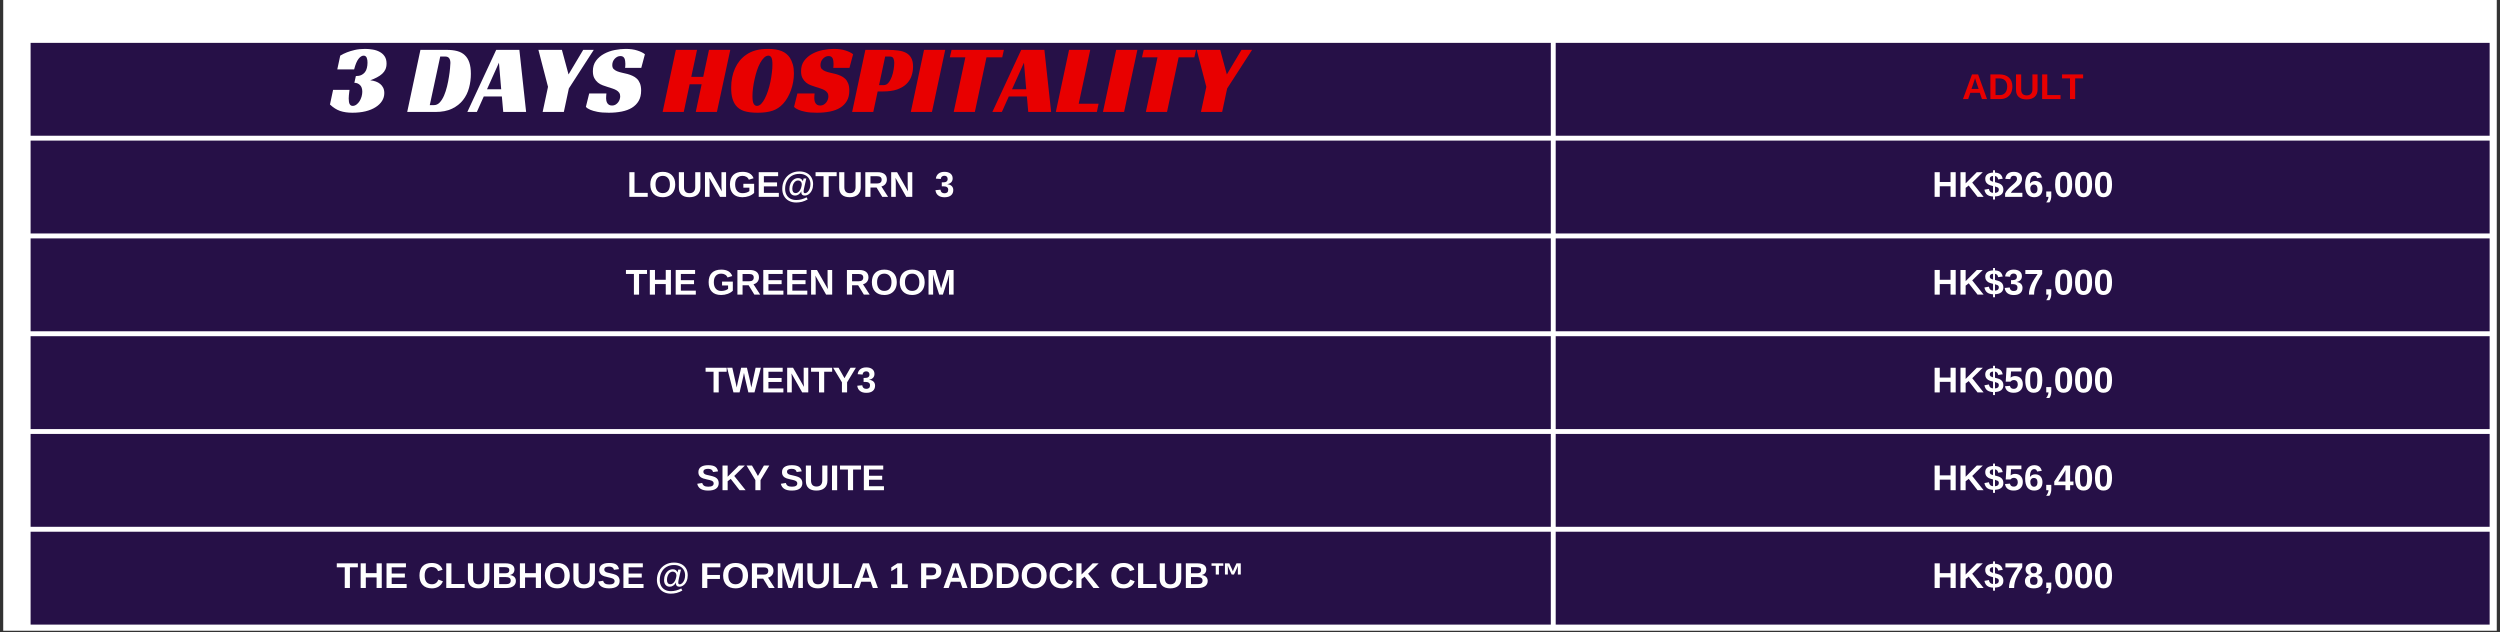
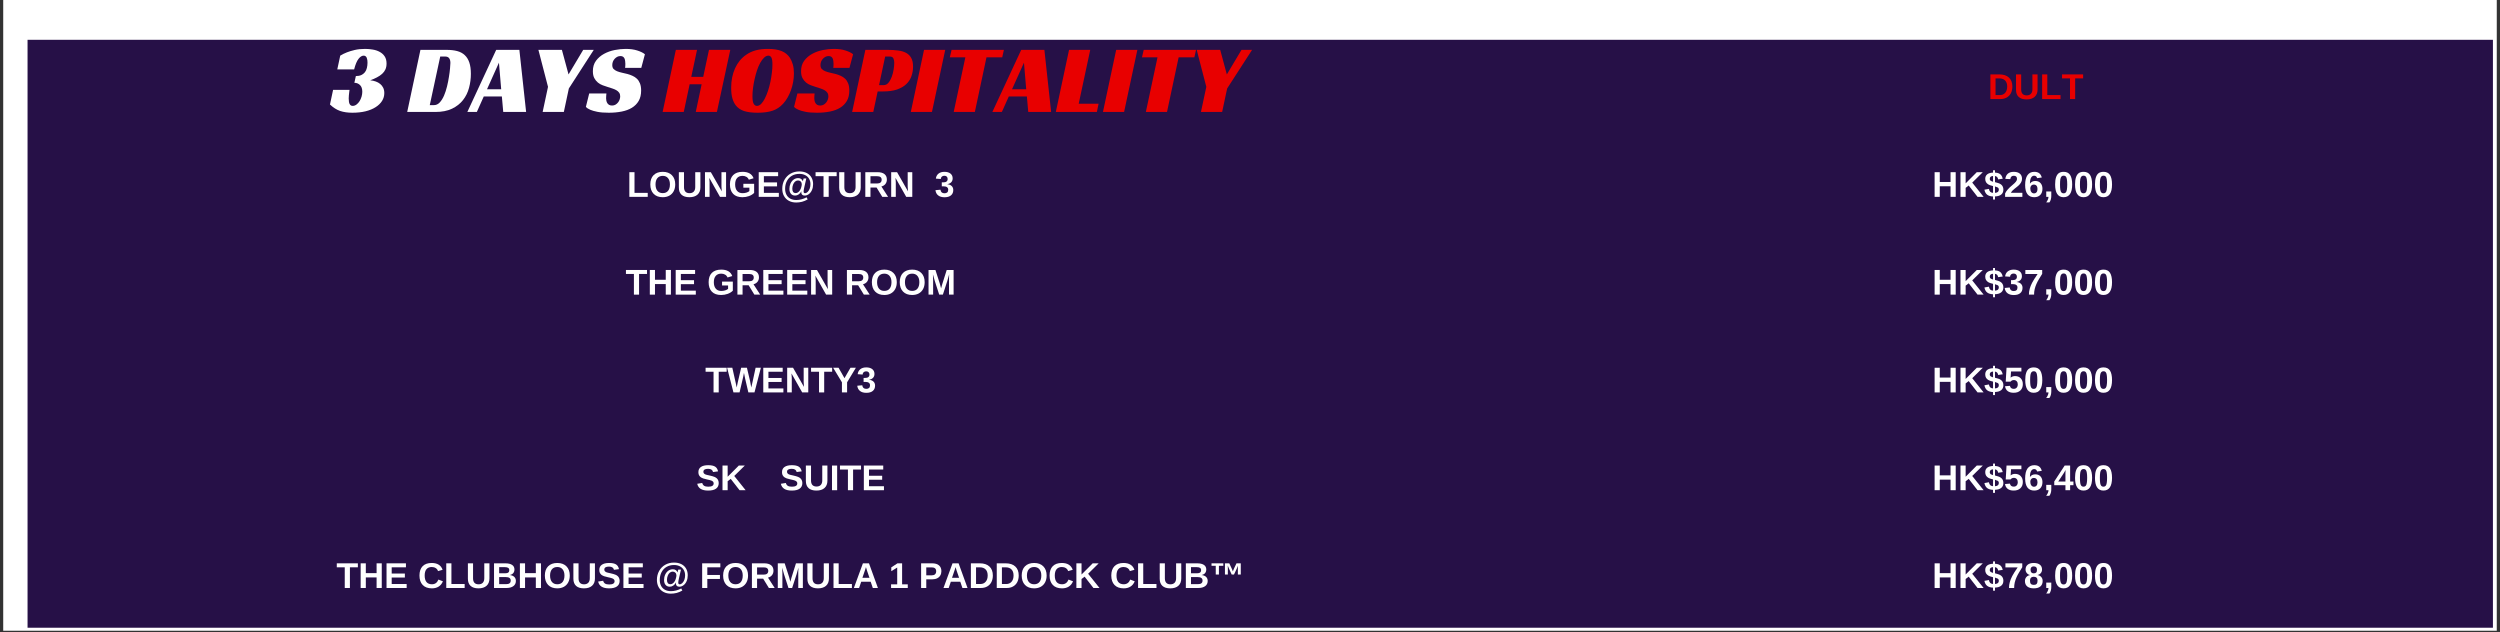
<svg xmlns="http://www.w3.org/2000/svg" width="1020" zoomAndPan="magnify" viewBox="0 0 765 193.5" height="258" preserveAspectRatio="xMidYMid meet" version="1.0">
  <rect x="0" y="0" width="765" height="193.5" fill="#333333" stroke="none" />
  <defs>
    <g />
    <clipPath id="55107c50c9">
      <path d="M 0.984 0 L 764.012 0 L 764.012 193 L 0.984 193 Z M 0.984 0 " clip-rule="nonzero" />
    </clipPath>
    <clipPath id="09d0e37dc9">
      <path d="M 8 12 L 763 12 L 763 192.645 L 8 192.645 Z M 8 12 " clip-rule="nonzero" />
    </clipPath>
    <clipPath id="d2f5cfd168">
-       <path d="M 7.867 12 L 763.414 12 L 763.414 192 L 7.867 192 Z M 7.867 12 " clip-rule="nonzero" />
-     </clipPath>
+       </clipPath>
    <clipPath id="7922796d4f">
-       <path d="M 7.867 11.609 L 763.414 11.609 L 763.414 192.645 L 7.867 192.645 Z M 7.867 11.609 " clip-rule="nonzero" />
-     </clipPath>
+       </clipPath>
  </defs>
  <g clip-path="url(#55107c50c9)">
    <path fill="#ffffff" d="M 0.984 0 L 764.016 0 L 764.016 193 L 0.984 193 Z M 0.984 0 " fill-opacity="1" fill-rule="nonzero" />
  </g>
  <g clip-path="url(#09d0e37dc9)">
    <path fill="#261047" d="M 8.43 12.172 L 8.43 42.469 L 475.527 42.469 L 475.527 12.172 Z M 475.152 12.172 L 475.152 42.469 L 762.836 42.469 L 762.836 12.172 Z M 8.43 42.094 L 8.43 72.391 L 475.527 72.391 L 475.527 42.094 Z M 475.152 42.094 L 475.152 72.391 L 762.836 72.391 L 762.836 42.094 Z M 8.43 72.02 L 8.43 102.312 L 475.527 102.312 L 475.527 72.02 Z M 475.152 72.02 L 475.152 102.312 L 762.836 102.312 L 762.836 72.02 Z M 8.43 101.941 L 8.43 132.238 L 475.527 132.238 L 475.527 101.941 Z M 475.152 101.941 L 475.152 132.238 L 762.836 132.238 L 762.836 101.941 Z M 8.43 131.863 L 8.43 162.16 L 475.527 162.16 L 475.527 131.863 Z M 475.152 131.863 L 475.152 162.16 L 762.836 162.16 L 762.836 131.863 Z M 8.43 161.785 L 8.43 192.082 L 475.527 192.082 L 475.527 161.785 Z M 475.152 161.785 L 475.152 192.082 L 762.836 192.082 L 762.836 161.785 Z M 475.152 161.785 " fill-opacity="1" fill-rule="nonzero" />
  </g>
  <g fill="#e80000" fill-opacity="1">
    <g transform="translate(600.408, 30.313)">
      <g>
-         <path d="M 6.062 0 L 5.406 -1.922 L 2.516 -1.922 L 1.859 0 L 0.266 0 L 3.031 -7.547 L 4.891 -7.547 L 7.625 0 Z M 3.953 -6.391 L 3.922 -6.266 C 3.891 -6.141 3.848 -5.992 3.797 -5.828 C 3.742 -5.66 3.438 -4.754 2.875 -3.109 L 5.047 -3.109 L 4.297 -5.281 L 4.078 -6.016 Z M 3.953 -6.391 " />
-       </g>
+         </g>
    </g>
  </g>
  <g fill="#e80000" fill-opacity="1">
    <g transform="translate(608.326, 30.313)">
      <g>
        <path d="M 7.453 -3.828 C 7.453 -3.047 7.301 -2.363 7 -1.781 C 6.695 -1.207 6.266 -0.766 5.703 -0.453 C 5.148 -0.148 4.508 0 3.781 0 L 0.734 0 L 0.734 -7.547 L 3.469 -7.547 C 4.738 -7.547 5.719 -7.223 6.406 -6.578 C 7.102 -5.941 7.453 -5.023 7.453 -3.828 Z M 5.875 -3.828 C 5.875 -4.641 5.66 -5.258 5.234 -5.688 C 4.816 -6.113 4.219 -6.328 3.438 -6.328 L 2.312 -6.328 L 2.312 -1.219 L 3.656 -1.219 C 4.332 -1.219 4.867 -1.453 5.266 -1.922 C 5.672 -2.391 5.875 -3.023 5.875 -3.828 Z M 5.875 -3.828 " />
      </g>
    </g>
  </g>
  <g fill="#e80000" fill-opacity="1">
    <g transform="translate(616.243, 30.313)">
      <g>
        <path d="M 3.875 0.109 C 2.832 0.109 2.035 -0.141 1.484 -0.641 C 0.93 -1.148 0.656 -1.879 0.656 -2.828 L 0.656 -7.547 L 2.234 -7.547 L 2.234 -2.953 C 2.234 -2.359 2.375 -1.906 2.656 -1.594 C 2.945 -1.281 3.367 -1.125 3.922 -1.125 C 4.484 -1.125 4.914 -1.285 5.219 -1.609 C 5.52 -1.93 5.672 -2.395 5.672 -3 L 5.672 -7.547 L 7.25 -7.547 L 7.25 -2.906 C 7.25 -1.945 6.953 -1.203 6.359 -0.672 C 5.773 -0.148 4.945 0.109 3.875 0.109 Z M 3.875 0.109 " />
      </g>
    </g>
  </g>
  <g fill="#e80000" fill-opacity="1">
    <g transform="translate(624.161, 30.313)">
      <g>
        <path d="M 0.734 0 L 0.734 -7.547 L 2.312 -7.547 L 2.312 -1.219 L 6.359 -1.219 L 6.359 0 Z M 0.734 0 " />
      </g>
    </g>
  </g>
  <g fill="#e80000" fill-opacity="1">
    <g transform="translate(630.858, 30.313)">
      <g>
        <path d="M 4.141 -6.328 L 4.141 0 L 2.562 0 L 2.562 -6.328 L 0.125 -6.328 L 0.125 -7.547 L 6.578 -7.547 L 6.578 -6.328 Z M 4.141 -6.328 " />
      </g>
    </g>
  </g>
  <g fill="#ffffff" fill-opacity="1">
    <g transform="translate(191.846, 60.236)">
      <g>
        <path d="M 0.734 0 L 0.734 -7.547 L 2.312 -7.547 L 2.312 -1.219 L 6.359 -1.219 L 6.359 0 Z M 0.734 0 " />
      </g>
    </g>
  </g>
  <g fill="#ffffff" fill-opacity="1">
    <g transform="translate(198.543, 60.236)">
      <g>
        <path d="M 8.078 -3.812 C 8.078 -3.02 7.922 -2.328 7.609 -1.734 C 7.297 -1.141 6.848 -0.68 6.266 -0.359 C 5.691 -0.047 5.02 0.109 4.25 0.109 C 3.062 0.109 2.129 -0.238 1.453 -0.938 C 0.785 -1.633 0.453 -2.594 0.453 -3.812 C 0.453 -5.02 0.785 -5.961 1.453 -6.641 C 2.129 -7.316 3.066 -7.656 4.266 -7.656 C 5.453 -7.656 6.383 -7.312 7.062 -6.625 C 7.738 -5.945 8.078 -5.008 8.078 -3.812 Z M 6.453 -3.812 C 6.453 -4.625 6.258 -5.258 5.875 -5.719 C 5.488 -6.188 4.953 -6.422 4.266 -6.422 C 3.555 -6.422 3.008 -6.191 2.625 -5.734 C 2.238 -5.273 2.047 -4.633 2.047 -3.812 C 2.047 -2.977 2.238 -2.32 2.625 -1.844 C 3.02 -1.375 3.562 -1.141 4.25 -1.141 C 4.957 -1.141 5.5 -1.367 5.875 -1.828 C 6.258 -2.297 6.453 -2.957 6.453 -3.812 Z M 6.453 -3.812 " />
      </g>
    </g>
  </g>
  <g fill="#ffffff" fill-opacity="1">
    <g transform="translate(207.071, 60.236)">
      <g>
        <path d="M 3.875 0.109 C 2.832 0.109 2.035 -0.141 1.484 -0.641 C 0.93 -1.148 0.656 -1.879 0.656 -2.828 L 0.656 -7.547 L 2.234 -7.547 L 2.234 -2.953 C 2.234 -2.359 2.375 -1.906 2.656 -1.594 C 2.945 -1.281 3.367 -1.125 3.922 -1.125 C 4.484 -1.125 4.914 -1.285 5.219 -1.609 C 5.52 -1.93 5.672 -2.395 5.672 -3 L 5.672 -7.547 L 7.25 -7.547 L 7.25 -2.906 C 7.25 -1.945 6.953 -1.203 6.359 -0.672 C 5.773 -0.148 4.945 0.109 3.875 0.109 Z M 3.875 0.109 " />
      </g>
    </g>
  </g>
  <g fill="#ffffff" fill-opacity="1">
    <g transform="translate(214.989, 60.236)">
      <g>
        <path d="M 5.328 0 L 2.047 -5.812 C 2.109 -5.25 2.141 -4.797 2.141 -4.453 L 2.141 0 L 0.734 0 L 0.734 -7.547 L 2.531 -7.547 L 5.875 -1.688 C 5.812 -2.227 5.781 -2.719 5.781 -3.156 L 5.781 -7.547 L 7.188 -7.547 L 7.188 0 Z M 5.328 0 " />
      </g>
    </g>
  </g>
  <g fill="#ffffff" fill-opacity="1">
    <g transform="translate(222.906, 60.236)">
      <g>
        <path d="M 4.312 -1.125 C 4.727 -1.125 5.129 -1.18 5.516 -1.297 C 5.898 -1.422 6.195 -1.578 6.406 -1.766 L 6.406 -2.812 L 4.562 -2.812 L 4.562 -3.984 L 7.859 -3.984 L 7.859 -1.203 C 7.453 -0.797 6.926 -0.473 6.281 -0.234 C 5.645 -0.004 4.977 0.109 4.281 0.109 C 3.051 0.109 2.102 -0.227 1.438 -0.906 C 0.781 -1.594 0.453 -2.562 0.453 -3.812 C 0.453 -5.051 0.781 -6 1.438 -6.656 C 2.102 -7.32 3.062 -7.656 4.312 -7.656 C 6.082 -7.656 7.207 -7 7.688 -5.688 L 6.234 -5.25 C 6.078 -5.633 5.828 -5.926 5.484 -6.125 C 5.148 -6.32 4.758 -6.422 4.312 -6.422 C 3.57 -6.422 3.008 -6.191 2.625 -5.734 C 2.238 -5.285 2.047 -4.645 2.047 -3.812 C 2.047 -2.957 2.242 -2.297 2.641 -1.828 C 3.035 -1.359 3.594 -1.125 4.312 -1.125 Z M 4.312 -1.125 " />
      </g>
    </g>
  </g>
  <g fill="#ffffff" fill-opacity="1">
    <g transform="translate(231.434, 60.236)">
      <g>
        <path d="M 0.734 0 L 0.734 -7.547 L 6.672 -7.547 L 6.672 -6.328 L 2.312 -6.328 L 2.312 -4.422 L 6.344 -4.422 L 6.344 -3.203 L 2.312 -3.203 L 2.312 -1.219 L 6.891 -1.219 L 6.891 0 Z M 0.734 0 " />
      </g>
    </g>
  </g>
  <g fill="#ffffff" fill-opacity="1">
    <g transform="translate(238.747, 60.236)">
      <g>
        <path d="M 10.062 -3.891 C 10.062 -3.234 9.945 -2.633 9.719 -2.094 C 9.488 -1.562 9.172 -1.145 8.766 -0.844 C 8.367 -0.539 7.941 -0.391 7.484 -0.391 C 7.148 -0.391 6.895 -0.473 6.719 -0.641 C 6.539 -0.805 6.453 -1.031 6.453 -1.312 C 6.453 -1.445 6.461 -1.566 6.484 -1.672 L 6.453 -1.672 C 6.273 -1.297 6.008 -0.988 5.656 -0.75 C 5.312 -0.508 4.953 -0.391 4.578 -0.391 C 4.023 -0.391 3.594 -0.57 3.281 -0.938 C 2.969 -1.301 2.812 -1.805 2.812 -2.453 C 2.812 -3.035 2.926 -3.582 3.156 -4.094 C 3.395 -4.602 3.719 -5.004 4.125 -5.297 C 4.531 -5.586 4.988 -5.734 5.5 -5.734 C 6.195 -5.734 6.664 -5.422 6.906 -4.797 L 6.938 -4.797 L 7.156 -5.625 L 7.984 -5.625 L 7.359 -2.906 C 7.223 -2.289 7.156 -1.863 7.156 -1.625 C 7.156 -1.445 7.195 -1.316 7.281 -1.234 C 7.363 -1.16 7.461 -1.125 7.578 -1.125 C 7.859 -1.125 8.129 -1.25 8.391 -1.5 C 8.648 -1.75 8.859 -2.082 9.016 -2.5 C 9.172 -2.914 9.25 -3.375 9.25 -3.875 C 9.25 -4.5 9.109 -5.051 8.828 -5.531 C 8.555 -6.008 8.16 -6.379 7.641 -6.641 C 7.129 -6.898 6.535 -7.031 5.859 -7.031 C 5.004 -7.031 4.25 -6.844 3.594 -6.469 C 2.938 -6.094 2.422 -5.551 2.047 -4.844 C 1.68 -4.133 1.5 -3.344 1.5 -2.469 C 1.5 -1.77 1.641 -1.156 1.922 -0.625 C 2.203 -0.102 2.598 0.289 3.109 0.562 C 3.629 0.832 4.234 0.969 4.922 0.969 C 5.973 0.969 7.023 0.691 8.078 0.141 L 8.406 0.781 C 7.812 1.125 7.227 1.367 6.656 1.516 C 6.082 1.66 5.492 1.734 4.891 1.734 C 4.047 1.734 3.301 1.562 2.656 1.219 C 2.02 0.883 1.52 0.395 1.156 -0.25 C 0.801 -0.895 0.625 -1.633 0.625 -2.469 C 0.625 -3.477 0.848 -4.391 1.297 -5.203 C 1.754 -6.023 2.379 -6.66 3.172 -7.109 C 3.973 -7.555 4.863 -7.781 5.844 -7.781 C 6.719 -7.781 7.473 -7.617 8.109 -7.297 C 8.742 -6.973 9.227 -6.516 9.562 -5.922 C 9.895 -5.336 10.062 -4.66 10.062 -3.891 Z M 6.594 -3.859 C 6.594 -4.203 6.484 -4.477 6.266 -4.688 C 6.055 -4.906 5.785 -5.016 5.453 -5.016 C 5.117 -5.016 4.816 -4.898 4.547 -4.672 C 4.285 -4.453 4.078 -4.133 3.922 -3.719 C 3.773 -3.312 3.703 -2.895 3.703 -2.469 C 3.703 -2.062 3.785 -1.738 3.953 -1.5 C 4.129 -1.27 4.398 -1.156 4.766 -1.156 C 4.992 -1.156 5.219 -1.227 5.438 -1.375 C 5.664 -1.52 5.867 -1.734 6.047 -2.016 C 6.223 -2.305 6.359 -2.633 6.453 -3 C 6.547 -3.363 6.594 -3.648 6.594 -3.859 Z M 6.594 -3.859 " />
      </g>
    </g>
  </g>
  <g fill="#ffffff" fill-opacity="1">
    <g transform="translate(249.438, 60.236)">
      <g>
        <path d="M 4.141 -6.328 L 4.141 0 L 2.562 0 L 2.562 -6.328 L 0.125 -6.328 L 0.125 -7.547 L 6.578 -7.547 L 6.578 -6.328 Z M 4.141 -6.328 " />
      </g>
    </g>
  </g>
  <g fill="#ffffff" fill-opacity="1">
    <g transform="translate(256.135, 60.236)">
      <g>
        <path d="M 3.875 0.109 C 2.832 0.109 2.035 -0.141 1.484 -0.641 C 0.93 -1.148 0.656 -1.879 0.656 -2.828 L 0.656 -7.547 L 2.234 -7.547 L 2.234 -2.953 C 2.234 -2.359 2.375 -1.906 2.656 -1.594 C 2.945 -1.281 3.367 -1.125 3.922 -1.125 C 4.484 -1.125 4.914 -1.285 5.219 -1.609 C 5.52 -1.93 5.672 -2.395 5.672 -3 L 5.672 -7.547 L 7.25 -7.547 L 7.25 -2.906 C 7.25 -1.945 6.953 -1.203 6.359 -0.672 C 5.773 -0.148 4.945 0.109 3.875 0.109 Z M 3.875 0.109 " />
      </g>
    </g>
  </g>
  <g fill="#ffffff" fill-opacity="1">
    <g transform="translate(264.053, 60.236)">
      <g>
        <path d="M 5.922 0 L 4.172 -2.859 L 2.312 -2.859 L 2.312 0 L 0.734 0 L 0.734 -7.547 L 4.5 -7.547 C 5.406 -7.547 6.102 -7.352 6.594 -6.969 C 7.082 -6.582 7.328 -6.023 7.328 -5.297 C 7.328 -4.766 7.176 -4.305 6.875 -3.922 C 6.57 -3.547 6.164 -3.297 5.656 -3.172 L 7.703 0 Z M 5.734 -5.234 C 5.734 -5.953 5.27 -6.312 4.344 -6.312 L 2.312 -6.312 L 2.312 -4.094 L 4.375 -4.094 C 4.82 -4.094 5.16 -4.191 5.391 -4.391 C 5.617 -4.586 5.734 -4.867 5.734 -5.234 Z M 5.734 -5.234 " />
      </g>
    </g>
  </g>
  <g fill="#ffffff" fill-opacity="1">
    <g transform="translate(271.971, 60.236)">
      <g>
        <path d="M 5.328 0 L 2.047 -5.812 C 2.109 -5.25 2.141 -4.797 2.141 -4.453 L 2.141 0 L 0.734 0 L 0.734 -7.547 L 2.531 -7.547 L 5.875 -1.688 C 5.812 -2.227 5.781 -2.719 5.781 -3.156 L 5.781 -7.547 L 7.188 -7.547 L 7.188 0 Z M 5.328 0 " />
      </g>
    </g>
  </g>
  <g fill="#ffffff" fill-opacity="1">
    <g transform="translate(279.896, 60.236)">
      <g />
    </g>
  </g>
  <g fill="#ffffff" fill-opacity="1">
    <g transform="translate(282.942, 60.236)">
      <g />
    </g>
  </g>
  <g fill="#ffffff" fill-opacity="1">
    <g transform="translate(285.997, 60.236)">
      <g>
        <path d="M 5.703 -2.094 C 5.703 -1.383 5.469 -0.836 5 -0.453 C 4.539 -0.066 3.883 0.125 3.031 0.125 C 2.219 0.125 1.57 -0.062 1.094 -0.438 C 0.613 -0.812 0.332 -1.348 0.25 -2.047 L 1.781 -2.188 C 1.875 -1.457 2.285 -1.094 3.016 -1.094 C 3.379 -1.094 3.66 -1.18 3.859 -1.359 C 4.055 -1.547 4.156 -1.82 4.156 -2.188 C 4.156 -2.52 4.035 -2.773 3.797 -2.953 C 3.555 -3.129 3.195 -3.219 2.719 -3.219 L 2.188 -3.219 L 2.188 -4.438 L 2.688 -4.438 C 3.113 -4.438 3.438 -4.523 3.656 -4.703 C 3.875 -4.879 3.984 -5.133 3.984 -5.469 C 3.984 -5.77 3.895 -6.008 3.719 -6.188 C 3.551 -6.363 3.301 -6.453 2.969 -6.453 C 2.656 -6.453 2.398 -6.363 2.203 -6.188 C 2.016 -6.02 1.91 -5.781 1.891 -5.469 L 0.375 -5.578 C 0.457 -6.234 0.727 -6.742 1.188 -7.109 C 1.645 -7.473 2.25 -7.656 3 -7.656 C 3.781 -7.656 4.395 -7.477 4.844 -7.125 C 5.289 -6.77 5.516 -6.281 5.516 -5.656 C 5.516 -5.176 5.375 -4.785 5.094 -4.484 C 4.82 -4.18 4.426 -3.984 3.906 -3.891 L 3.906 -3.859 C 4.477 -3.797 4.922 -3.609 5.234 -3.297 C 5.547 -2.984 5.703 -2.582 5.703 -2.094 Z M 5.703 -2.094 " />
      </g>
    </g>
  </g>
  <g fill="#ffffff" fill-opacity="1">
    <g transform="translate(591.256, 60.236)">
      <g>
        <path d="M 5.609 0 L 5.609 -3.234 L 2.312 -3.234 L 2.312 0 L 0.734 0 L 0.734 -7.547 L 2.312 -7.547 L 2.312 -4.547 L 5.609 -4.547 L 5.609 -7.547 L 7.188 -7.547 L 7.188 0 Z M 5.609 0 " />
      </g>
    </g>
  </g>
  <g fill="#ffffff" fill-opacity="1">
    <g transform="translate(599.174, 60.236)">
      <g>
        <path d="M 5.953 0 L 3.25 -3.469 L 2.312 -2.75 L 2.312 0 L 0.734 0 L 0.734 -7.547 L 2.312 -7.547 L 2.312 -4.125 L 5.719 -7.547 L 7.562 -7.547 L 4.328 -4.359 L 7.812 0 Z M 5.953 0 " />
      </g>
    </g>
  </g>
  <g fill="#ffffff" fill-opacity="1">
    <g transform="translate(607.091, 60.236)">
      <g>
        <path d="M 5.938 -2.203 C 5.938 -1.555 5.719 -1.055 5.281 -0.703 C 4.852 -0.348 4.219 -0.156 3.375 -0.125 L 3.375 0.812 L 2.781 0.812 L 2.781 -0.109 C 2.02 -0.141 1.422 -0.32 0.984 -0.656 C 0.555 -0.988 0.273 -1.5 0.141 -2.188 L 1.516 -2.438 C 1.586 -2.031 1.723 -1.734 1.922 -1.547 C 2.117 -1.359 2.406 -1.25 2.781 -1.219 L 2.781 -3.312 C 2.77 -3.32 2.742 -3.328 2.703 -3.328 C 2.66 -3.336 2.633 -3.344 2.625 -3.344 C 2.039 -3.477 1.602 -3.633 1.312 -3.812 C 1.02 -4 0.789 -4.227 0.625 -4.5 C 0.469 -4.781 0.391 -5.117 0.391 -5.516 C 0.391 -6.109 0.594 -6.566 1 -6.891 C 1.406 -7.211 2 -7.391 2.781 -7.422 L 2.781 -8.141 L 3.375 -8.141 L 3.375 -7.422 C 3.844 -7.398 4.227 -7.32 4.531 -7.188 C 4.844 -7.062 5.094 -6.875 5.281 -6.625 C 5.477 -6.375 5.633 -6.016 5.75 -5.547 L 4.344 -5.344 C 4.289 -5.656 4.188 -5.895 4.031 -6.062 C 3.875 -6.227 3.656 -6.332 3.375 -6.375 L 3.375 -4.484 L 3.422 -4.484 C 3.523 -4.484 3.836 -4.395 4.359 -4.219 C 4.891 -4.051 5.285 -3.801 5.547 -3.469 C 5.805 -3.133 5.938 -2.711 5.938 -2.203 Z M 2.781 -6.391 C 2.113 -6.336 1.781 -6.051 1.781 -5.531 C 1.781 -5.375 1.805 -5.242 1.859 -5.141 C 1.922 -5.035 2.004 -4.945 2.109 -4.875 C 2.211 -4.812 2.438 -4.723 2.781 -4.609 Z M 4.547 -2.188 C 4.547 -2.363 4.516 -2.508 4.453 -2.625 C 4.391 -2.738 4.297 -2.828 4.172 -2.891 C 4.047 -2.961 3.781 -3.062 3.375 -3.188 L 3.375 -1.219 C 4.156 -1.27 4.547 -1.594 4.547 -2.188 Z M 4.547 -2.188 " />
      </g>
    </g>
  </g>
  <g fill="#ffffff" fill-opacity="1">
    <g transform="translate(613.189, 60.236)">
      <g>
        <path d="M 0.375 0 L 0.375 -1.047 C 0.57 -1.473 0.852 -1.891 1.219 -2.297 C 1.582 -2.711 2.039 -3.145 2.594 -3.594 C 3.113 -4.02 3.477 -4.375 3.688 -4.656 C 3.906 -4.938 4.016 -5.207 4.016 -5.469 C 4.016 -6.125 3.688 -6.453 3.031 -6.453 C 2.707 -6.453 2.457 -6.363 2.281 -6.188 C 2.113 -6.02 2.004 -5.766 1.953 -5.422 L 0.438 -5.5 C 0.531 -6.207 0.797 -6.742 1.234 -7.109 C 1.672 -7.473 2.266 -7.656 3.016 -7.656 C 3.828 -7.656 4.453 -7.469 4.891 -7.094 C 5.328 -6.727 5.547 -6.207 5.547 -5.531 C 5.547 -5.176 5.473 -4.859 5.328 -4.578 C 5.191 -4.297 5.016 -4.031 4.797 -3.781 C 4.578 -3.539 4.332 -3.316 4.062 -3.109 C 3.801 -2.898 3.547 -2.695 3.297 -2.5 C 3.047 -2.301 2.816 -2.098 2.609 -1.891 C 2.41 -1.68 2.258 -1.461 2.156 -1.234 L 5.656 -1.234 L 5.656 0 Z M 0.375 0 " />
      </g>
    </g>
  </g>
  <g fill="#ffffff" fill-opacity="1">
    <g transform="translate(619.286, 60.236)">
      <g>
        <path d="M 5.703 -2.469 C 5.703 -1.664 5.477 -1.035 5.031 -0.578 C 4.582 -0.117 3.961 0.109 3.172 0.109 C 2.273 0.109 1.586 -0.203 1.109 -0.828 C 0.641 -1.453 0.406 -2.375 0.406 -3.594 C 0.406 -4.945 0.645 -5.961 1.125 -6.641 C 1.613 -7.316 2.305 -7.656 3.203 -7.656 C 3.836 -7.656 4.336 -7.516 4.703 -7.234 C 5.078 -6.953 5.344 -6.516 5.5 -5.922 L 4.078 -5.719 C 3.941 -6.219 3.641 -6.469 3.172 -6.469 C 2.766 -6.469 2.445 -6.266 2.219 -5.859 C 1.988 -5.461 1.875 -4.852 1.875 -4.031 C 2.031 -4.289 2.25 -4.492 2.531 -4.641 C 2.82 -4.785 3.148 -4.859 3.516 -4.859 C 4.191 -4.859 4.723 -4.645 5.109 -4.219 C 5.504 -3.789 5.703 -3.207 5.703 -2.469 Z M 4.188 -2.422 C 4.188 -2.848 4.086 -3.176 3.891 -3.406 C 3.691 -3.633 3.422 -3.75 3.078 -3.75 C 2.742 -3.75 2.477 -3.641 2.281 -3.422 C 2.082 -3.211 1.984 -2.938 1.984 -2.594 C 1.984 -2.145 2.086 -1.773 2.297 -1.484 C 2.504 -1.203 2.773 -1.062 3.109 -1.062 C 3.453 -1.062 3.719 -1.18 3.906 -1.422 C 4.094 -1.66 4.188 -1.992 4.188 -2.422 Z M 4.188 -2.422 " />
      </g>
    </g>
  </g>
  <g fill="#ffffff" fill-opacity="1">
    <g transform="translate(625.384, 60.236)">
      <g>
        <path d="M 2.312 -0.359 C 2.312 0.078 2.266 0.457 2.172 0.781 C 2.086 1.113 1.941 1.422 1.734 1.703 L 0.75 1.703 C 0.957 1.441 1.125 1.16 1.25 0.859 C 1.383 0.555 1.453 0.27 1.453 0 L 0.766 0 L 0.766 -1.641 L 2.312 -1.641 Z M 2.312 -0.359 " />
      </g>
    </g>
  </g>
  <g fill="#ffffff" fill-opacity="1">
    <g transform="translate(628.43, 60.236)">
      <g>
        <path d="M 5.656 -3.781 C 5.656 -2.5 5.438 -1.531 5 -0.875 C 4.562 -0.219 3.906 0.109 3.031 0.109 C 1.301 0.109 0.438 -1.188 0.438 -3.781 C 0.438 -4.676 0.531 -5.41 0.719 -5.984 C 0.906 -6.555 1.188 -6.977 1.562 -7.25 C 1.945 -7.52 2.445 -7.656 3.062 -7.656 C 3.957 -7.656 4.613 -7.332 5.031 -6.688 C 5.445 -6.039 5.656 -5.07 5.656 -3.781 Z M 4.141 -3.781 C 4.141 -4.469 4.102 -5.004 4.031 -5.391 C 3.969 -5.785 3.859 -6.066 3.703 -6.234 C 3.555 -6.398 3.344 -6.484 3.062 -6.484 C 2.758 -6.484 2.531 -6.395 2.375 -6.219 C 2.219 -6.051 2.102 -5.773 2.031 -5.391 C 1.969 -5.004 1.938 -4.469 1.938 -3.781 C 1.938 -3.094 1.969 -2.551 2.031 -2.156 C 2.102 -1.77 2.219 -1.492 2.375 -1.328 C 2.531 -1.16 2.75 -1.078 3.031 -1.078 C 3.32 -1.078 3.547 -1.164 3.703 -1.344 C 3.859 -1.52 3.969 -1.801 4.031 -2.188 C 4.102 -2.582 4.141 -3.113 4.141 -3.781 Z M 4.141 -3.781 " />
      </g>
    </g>
  </g>
  <g fill="#ffffff" fill-opacity="1">
    <g transform="translate(634.528, 60.236)">
      <g>
        <path d="M 5.656 -3.781 C 5.656 -2.5 5.438 -1.531 5 -0.875 C 4.562 -0.219 3.906 0.109 3.031 0.109 C 1.301 0.109 0.438 -1.188 0.438 -3.781 C 0.438 -4.676 0.531 -5.41 0.719 -5.984 C 0.906 -6.555 1.188 -6.977 1.562 -7.25 C 1.945 -7.52 2.445 -7.656 3.062 -7.656 C 3.957 -7.656 4.613 -7.332 5.031 -6.688 C 5.445 -6.039 5.656 -5.07 5.656 -3.781 Z M 4.141 -3.781 C 4.141 -4.469 4.102 -5.004 4.031 -5.391 C 3.969 -5.785 3.859 -6.066 3.703 -6.234 C 3.555 -6.398 3.344 -6.484 3.062 -6.484 C 2.758 -6.484 2.531 -6.395 2.375 -6.219 C 2.219 -6.051 2.102 -5.773 2.031 -5.391 C 1.969 -5.004 1.938 -4.469 1.938 -3.781 C 1.938 -3.094 1.969 -2.551 2.031 -2.156 C 2.102 -1.77 2.219 -1.492 2.375 -1.328 C 2.531 -1.16 2.75 -1.078 3.031 -1.078 C 3.32 -1.078 3.547 -1.164 3.703 -1.344 C 3.859 -1.52 3.969 -1.801 4.031 -2.188 C 4.102 -2.582 4.141 -3.113 4.141 -3.781 Z M 4.141 -3.781 " />
      </g>
    </g>
  </g>
  <g fill="#ffffff" fill-opacity="1">
    <g transform="translate(640.625, 60.236)">
      <g>
        <path d="M 5.656 -3.781 C 5.656 -2.5 5.438 -1.531 5 -0.875 C 4.562 -0.219 3.906 0.109 3.031 0.109 C 1.301 0.109 0.438 -1.188 0.438 -3.781 C 0.438 -4.676 0.531 -5.41 0.719 -5.984 C 0.906 -6.555 1.188 -6.977 1.562 -7.25 C 1.945 -7.52 2.445 -7.656 3.062 -7.656 C 3.957 -7.656 4.613 -7.332 5.031 -6.688 C 5.445 -6.039 5.656 -5.07 5.656 -3.781 Z M 4.141 -3.781 C 4.141 -4.469 4.102 -5.004 4.031 -5.391 C 3.969 -5.785 3.859 -6.066 3.703 -6.234 C 3.555 -6.398 3.344 -6.484 3.062 -6.484 C 2.758 -6.484 2.531 -6.395 2.375 -6.219 C 2.219 -6.051 2.102 -5.773 2.031 -5.391 C 1.969 -5.004 1.938 -4.469 1.938 -3.781 C 1.938 -3.094 1.969 -2.551 2.031 -2.156 C 2.102 -1.77 2.219 -1.492 2.375 -1.328 C 2.531 -1.16 2.75 -1.078 3.031 -1.078 C 3.32 -1.078 3.547 -1.164 3.703 -1.344 C 3.859 -1.52 3.969 -1.801 4.031 -2.188 C 4.102 -2.582 4.141 -3.113 4.141 -3.781 Z M 4.141 -3.781 " />
      </g>
    </g>
  </g>
  <g fill="#ffffff" fill-opacity="1">
    <g transform="translate(191.413, 90.158)">
      <g>
        <path d="M 4.141 -6.328 L 4.141 0 L 2.562 0 L 2.562 -6.328 L 0.125 -6.328 L 0.125 -7.547 L 6.578 -7.547 L 6.578 -6.328 Z M 4.141 -6.328 " />
      </g>
    </g>
  </g>
  <g fill="#ffffff" fill-opacity="1">
    <g transform="translate(198.11, 90.158)">
      <g>
        <path d="M 5.609 0 L 5.609 -3.234 L 2.312 -3.234 L 2.312 0 L 0.734 0 L 0.734 -7.547 L 2.312 -7.547 L 2.312 -4.547 L 5.609 -4.547 L 5.609 -7.547 L 7.188 -7.547 L 7.188 0 Z M 5.609 0 " />
      </g>
    </g>
  </g>
  <g fill="#ffffff" fill-opacity="1">
    <g transform="translate(206.028, 90.158)">
      <g>
        <path d="M 0.734 0 L 0.734 -7.547 L 6.672 -7.547 L 6.672 -6.328 L 2.312 -6.328 L 2.312 -4.422 L 6.344 -4.422 L 6.344 -3.203 L 2.312 -3.203 L 2.312 -1.219 L 6.891 -1.219 L 6.891 0 Z M 0.734 0 " />
      </g>
    </g>
  </g>
  <g fill="#ffffff" fill-opacity="1">
    <g transform="translate(213.341, 90.158)">
      <g />
    </g>
  </g>
  <g fill="#ffffff" fill-opacity="1">
    <g transform="translate(216.387, 90.158)">
      <g>
        <path d="M 4.312 -1.125 C 4.727 -1.125 5.129 -1.18 5.516 -1.297 C 5.898 -1.422 6.195 -1.578 6.406 -1.766 L 6.406 -2.812 L 4.562 -2.812 L 4.562 -3.984 L 7.859 -3.984 L 7.859 -1.203 C 7.453 -0.797 6.926 -0.473 6.281 -0.234 C 5.645 -0.004 4.977 0.109 4.281 0.109 C 3.051 0.109 2.102 -0.227 1.438 -0.906 C 0.781 -1.594 0.453 -2.562 0.453 -3.812 C 0.453 -5.051 0.781 -6 1.438 -6.656 C 2.102 -7.32 3.062 -7.656 4.312 -7.656 C 6.082 -7.656 7.207 -7 7.688 -5.688 L 6.234 -5.25 C 6.078 -5.633 5.828 -5.926 5.484 -6.125 C 5.148 -6.32 4.758 -6.422 4.312 -6.422 C 3.57 -6.422 3.008 -6.191 2.625 -5.734 C 2.238 -5.285 2.047 -4.645 2.047 -3.812 C 2.047 -2.957 2.242 -2.297 2.641 -1.828 C 3.035 -1.359 3.594 -1.125 4.312 -1.125 Z M 4.312 -1.125 " />
      </g>
    </g>
  </g>
  <g fill="#ffffff" fill-opacity="1">
    <g transform="translate(224.915, 90.158)">
      <g>
        <path d="M 5.922 0 L 4.172 -2.859 L 2.312 -2.859 L 2.312 0 L 0.734 0 L 0.734 -7.547 L 4.5 -7.547 C 5.406 -7.547 6.102 -7.352 6.594 -6.969 C 7.082 -6.582 7.328 -6.023 7.328 -5.297 C 7.328 -4.766 7.176 -4.305 6.875 -3.922 C 6.57 -3.547 6.164 -3.297 5.656 -3.172 L 7.703 0 Z M 5.734 -5.234 C 5.734 -5.953 5.27 -6.312 4.344 -6.312 L 2.312 -6.312 L 2.312 -4.094 L 4.375 -4.094 C 4.82 -4.094 5.16 -4.191 5.391 -4.391 C 5.617 -4.586 5.734 -4.867 5.734 -5.234 Z M 5.734 -5.234 " />
      </g>
    </g>
  </g>
  <g fill="#ffffff" fill-opacity="1">
    <g transform="translate(232.833, 90.158)">
      <g>
        <path d="M 0.734 0 L 0.734 -7.547 L 6.672 -7.547 L 6.672 -6.328 L 2.312 -6.328 L 2.312 -4.422 L 6.344 -4.422 L 6.344 -3.203 L 2.312 -3.203 L 2.312 -1.219 L 6.891 -1.219 L 6.891 0 Z M 0.734 0 " />
      </g>
    </g>
  </g>
  <g fill="#ffffff" fill-opacity="1">
    <g transform="translate(240.146, 90.158)">
      <g>
        <path d="M 0.734 0 L 0.734 -7.547 L 6.672 -7.547 L 6.672 -6.328 L 2.312 -6.328 L 2.312 -4.422 L 6.344 -4.422 L 6.344 -3.203 L 2.312 -3.203 L 2.312 -1.219 L 6.891 -1.219 L 6.891 0 Z M 0.734 0 " />
      </g>
    </g>
  </g>
  <g fill="#ffffff" fill-opacity="1">
    <g transform="translate(247.459, 90.158)">
      <g>
        <path d="M 5.328 0 L 2.047 -5.812 C 2.109 -5.25 2.141 -4.797 2.141 -4.453 L 2.141 0 L 0.734 0 L 0.734 -7.547 L 2.531 -7.547 L 5.875 -1.688 C 5.812 -2.227 5.781 -2.719 5.781 -3.156 L 5.781 -7.547 L 7.188 -7.547 L 7.188 0 Z M 5.328 0 " />
      </g>
    </g>
  </g>
  <g fill="#ffffff" fill-opacity="1">
    <g transform="translate(255.376, 90.158)">
      <g />
    </g>
  </g>
  <g fill="#ffffff" fill-opacity="1">
    <g transform="translate(258.422, 90.158)">
      <g>
        <path d="M 5.922 0 L 4.172 -2.859 L 2.312 -2.859 L 2.312 0 L 0.734 0 L 0.734 -7.547 L 4.5 -7.547 C 5.406 -7.547 6.102 -7.352 6.594 -6.969 C 7.082 -6.582 7.328 -6.023 7.328 -5.297 C 7.328 -4.766 7.176 -4.305 6.875 -3.922 C 6.57 -3.547 6.164 -3.297 5.656 -3.172 L 7.703 0 Z M 5.734 -5.234 C 5.734 -5.953 5.27 -6.312 4.344 -6.312 L 2.312 -6.312 L 2.312 -4.094 L 4.375 -4.094 C 4.82 -4.094 5.16 -4.191 5.391 -4.391 C 5.617 -4.586 5.734 -4.867 5.734 -5.234 Z M 5.734 -5.234 " />
      </g>
    </g>
  </g>
  <g fill="#ffffff" fill-opacity="1">
    <g transform="translate(266.34, 90.158)">
      <g>
        <path d="M 8.078 -3.812 C 8.078 -3.02 7.922 -2.328 7.609 -1.734 C 7.297 -1.141 6.848 -0.68 6.266 -0.359 C 5.691 -0.047 5.02 0.109 4.25 0.109 C 3.062 0.109 2.129 -0.238 1.453 -0.938 C 0.785 -1.633 0.453 -2.594 0.453 -3.812 C 0.453 -5.02 0.785 -5.961 1.453 -6.641 C 2.129 -7.316 3.066 -7.656 4.266 -7.656 C 5.453 -7.656 6.383 -7.312 7.062 -6.625 C 7.738 -5.945 8.078 -5.008 8.078 -3.812 Z M 6.453 -3.812 C 6.453 -4.625 6.258 -5.258 5.875 -5.719 C 5.488 -6.188 4.953 -6.422 4.266 -6.422 C 3.555 -6.422 3.008 -6.191 2.625 -5.734 C 2.238 -5.273 2.047 -4.633 2.047 -3.812 C 2.047 -2.977 2.238 -2.32 2.625 -1.844 C 3.02 -1.375 3.562 -1.141 4.25 -1.141 C 4.957 -1.141 5.5 -1.367 5.875 -1.828 C 6.258 -2.297 6.453 -2.957 6.453 -3.812 Z M 6.453 -3.812 " />
      </g>
    </g>
  </g>
  <g fill="#ffffff" fill-opacity="1">
    <g transform="translate(274.868, 90.158)">
      <g>
        <path d="M 8.078 -3.812 C 8.078 -3.02 7.922 -2.328 7.609 -1.734 C 7.297 -1.141 6.848 -0.68 6.266 -0.359 C 5.691 -0.047 5.02 0.109 4.25 0.109 C 3.062 0.109 2.129 -0.238 1.453 -0.938 C 0.785 -1.633 0.453 -2.594 0.453 -3.812 C 0.453 -5.02 0.785 -5.961 1.453 -6.641 C 2.129 -7.316 3.066 -7.656 4.266 -7.656 C 5.453 -7.656 6.383 -7.312 7.062 -6.625 C 7.738 -5.945 8.078 -5.008 8.078 -3.812 Z M 6.453 -3.812 C 6.453 -4.625 6.258 -5.258 5.875 -5.719 C 5.488 -6.188 4.953 -6.422 4.266 -6.422 C 3.555 -6.422 3.008 -6.191 2.625 -5.734 C 2.238 -5.273 2.047 -4.633 2.047 -3.812 C 2.047 -2.977 2.238 -2.32 2.625 -1.844 C 3.02 -1.375 3.562 -1.141 4.25 -1.141 C 4.957 -1.141 5.5 -1.367 5.875 -1.828 C 6.258 -2.297 6.453 -2.957 6.453 -3.812 Z M 6.453 -3.812 " />
      </g>
    </g>
  </g>
  <g fill="#ffffff" fill-opacity="1">
    <g transform="translate(283.396, 90.158)">
      <g>
        <path d="M 7 0 L 7 -4.578 C 7 -4.68 7 -4.785 7 -4.891 C 7 -4.992 7.016 -5.438 7.047 -6.219 C 6.797 -5.258 6.609 -4.586 6.484 -4.203 L 5.125 0 L 4 0 L 2.641 -4.203 L 2.078 -6.219 C 2.117 -5.383 2.141 -4.836 2.141 -4.578 L 2.141 0 L 0.734 0 L 0.734 -7.547 L 2.844 -7.547 L 4.203 -3.328 L 4.312 -2.922 L 4.578 -1.906 L 4.906 -3.109 L 6.297 -7.547 L 8.406 -7.547 L 8.406 0 Z M 7 0 " />
      </g>
    </g>
  </g>
  <g fill="#ffffff" fill-opacity="1">
    <g transform="translate(591.256, 90.158)">
      <g>
        <path d="M 5.609 0 L 5.609 -3.234 L 2.312 -3.234 L 2.312 0 L 0.734 0 L 0.734 -7.547 L 2.312 -7.547 L 2.312 -4.547 L 5.609 -4.547 L 5.609 -7.547 L 7.188 -7.547 L 7.188 0 Z M 5.609 0 " />
      </g>
    </g>
  </g>
  <g fill="#ffffff" fill-opacity="1">
    <g transform="translate(599.174, 90.158)">
      <g>
        <path d="M 5.953 0 L 3.25 -3.469 L 2.312 -2.75 L 2.312 0 L 0.734 0 L 0.734 -7.547 L 2.312 -7.547 L 2.312 -4.125 L 5.719 -7.547 L 7.562 -7.547 L 4.328 -4.359 L 7.812 0 Z M 5.953 0 " />
      </g>
    </g>
  </g>
  <g fill="#ffffff" fill-opacity="1">
    <g transform="translate(607.091, 90.158)">
      <g>
        <path d="M 5.938 -2.203 C 5.938 -1.555 5.719 -1.055 5.281 -0.703 C 4.852 -0.348 4.219 -0.156 3.375 -0.125 L 3.375 0.812 L 2.781 0.812 L 2.781 -0.109 C 2.02 -0.141 1.422 -0.32 0.984 -0.656 C 0.555 -0.988 0.273 -1.5 0.141 -2.188 L 1.516 -2.438 C 1.586 -2.031 1.723 -1.734 1.922 -1.547 C 2.117 -1.359 2.406 -1.25 2.781 -1.219 L 2.781 -3.312 C 2.77 -3.32 2.742 -3.328 2.703 -3.328 C 2.66 -3.336 2.633 -3.344 2.625 -3.344 C 2.039 -3.477 1.602 -3.633 1.312 -3.812 C 1.02 -4 0.789 -4.227 0.625 -4.5 C 0.469 -4.781 0.391 -5.117 0.391 -5.516 C 0.391 -6.109 0.594 -6.566 1 -6.891 C 1.406 -7.211 2 -7.391 2.781 -7.422 L 2.781 -8.141 L 3.375 -8.141 L 3.375 -7.422 C 3.844 -7.398 4.227 -7.32 4.531 -7.188 C 4.844 -7.062 5.094 -6.875 5.281 -6.625 C 5.477 -6.375 5.633 -6.016 5.75 -5.547 L 4.344 -5.344 C 4.289 -5.656 4.188 -5.895 4.031 -6.062 C 3.875 -6.227 3.656 -6.332 3.375 -6.375 L 3.375 -4.484 L 3.422 -4.484 C 3.523 -4.484 3.836 -4.395 4.359 -4.219 C 4.891 -4.051 5.285 -3.801 5.547 -3.469 C 5.805 -3.133 5.938 -2.711 5.938 -2.203 Z M 2.781 -6.391 C 2.113 -6.336 1.781 -6.051 1.781 -5.531 C 1.781 -5.375 1.805 -5.242 1.859 -5.141 C 1.922 -5.035 2.004 -4.945 2.109 -4.875 C 2.211 -4.812 2.438 -4.723 2.781 -4.609 Z M 4.547 -2.188 C 4.547 -2.363 4.516 -2.508 4.453 -2.625 C 4.391 -2.738 4.297 -2.828 4.172 -2.891 C 4.047 -2.961 3.781 -3.062 3.375 -3.188 L 3.375 -1.219 C 4.156 -1.27 4.547 -1.594 4.547 -2.188 Z M 4.547 -2.188 " />
      </g>
    </g>
  </g>
  <g fill="#ffffff" fill-opacity="1">
    <g transform="translate(613.189, 90.158)">
      <g>
        <path d="M 5.703 -2.094 C 5.703 -1.383 5.469 -0.836 5 -0.453 C 4.539 -0.066 3.883 0.125 3.031 0.125 C 2.219 0.125 1.57 -0.062 1.094 -0.438 C 0.613 -0.812 0.332 -1.348 0.25 -2.047 L 1.781 -2.188 C 1.875 -1.457 2.285 -1.094 3.016 -1.094 C 3.379 -1.094 3.66 -1.18 3.859 -1.359 C 4.055 -1.547 4.156 -1.82 4.156 -2.188 C 4.156 -2.52 4.035 -2.773 3.797 -2.953 C 3.555 -3.129 3.195 -3.219 2.719 -3.219 L 2.188 -3.219 L 2.188 -4.438 L 2.688 -4.438 C 3.113 -4.438 3.438 -4.523 3.656 -4.703 C 3.875 -4.879 3.984 -5.133 3.984 -5.469 C 3.984 -5.77 3.895 -6.008 3.719 -6.188 C 3.551 -6.363 3.301 -6.453 2.969 -6.453 C 2.656 -6.453 2.398 -6.363 2.203 -6.188 C 2.016 -6.02 1.91 -5.781 1.891 -5.469 L 0.375 -5.578 C 0.457 -6.234 0.727 -6.742 1.188 -7.109 C 1.645 -7.473 2.25 -7.656 3 -7.656 C 3.781 -7.656 4.395 -7.477 4.844 -7.125 C 5.289 -6.77 5.516 -6.281 5.516 -5.656 C 5.516 -5.176 5.375 -4.785 5.094 -4.484 C 4.82 -4.18 4.426 -3.984 3.906 -3.891 L 3.906 -3.859 C 4.477 -3.797 4.922 -3.609 5.234 -3.297 C 5.547 -2.984 5.703 -2.582 5.703 -2.094 Z M 5.703 -2.094 " />
      </g>
    </g>
  </g>
  <g fill="#ffffff" fill-opacity="1">
    <g transform="translate(619.286, 90.158)">
      <g>
        <path d="M 5.625 -6.359 C 5.281 -5.816 4.957 -5.289 4.656 -4.781 C 4.352 -4.281 4.086 -3.773 3.859 -3.266 C 3.641 -2.766 3.461 -2.242 3.328 -1.703 C 3.203 -1.172 3.141 -0.602 3.141 0 L 1.562 0 C 1.562 -0.625 1.645 -1.227 1.812 -1.812 C 1.977 -2.406 2.219 -3.004 2.531 -3.609 C 2.844 -4.223 3.406 -5.125 4.219 -6.312 L 0.469 -6.312 L 0.469 -7.547 L 5.625 -7.547 Z M 5.625 -6.359 " />
      </g>
    </g>
  </g>
  <g fill="#ffffff" fill-opacity="1">
    <g transform="translate(625.384, 90.158)">
      <g>
        <path d="M 2.312 -0.359 C 2.312 0.078 2.266 0.457 2.172 0.781 C 2.086 1.113 1.941 1.422 1.734 1.703 L 0.75 1.703 C 0.957 1.441 1.125 1.16 1.25 0.859 C 1.383 0.555 1.453 0.27 1.453 0 L 0.766 0 L 0.766 -1.641 L 2.312 -1.641 Z M 2.312 -0.359 " />
      </g>
    </g>
  </g>
  <g fill="#ffffff" fill-opacity="1">
    <g transform="translate(628.43, 90.158)">
      <g>
        <path d="M 5.656 -3.781 C 5.656 -2.5 5.438 -1.531 5 -0.875 C 4.562 -0.219 3.906 0.109 3.031 0.109 C 1.301 0.109 0.438 -1.188 0.438 -3.781 C 0.438 -4.676 0.531 -5.41 0.719 -5.984 C 0.906 -6.555 1.188 -6.977 1.562 -7.25 C 1.945 -7.52 2.445 -7.656 3.062 -7.656 C 3.957 -7.656 4.613 -7.332 5.031 -6.688 C 5.445 -6.039 5.656 -5.07 5.656 -3.781 Z M 4.141 -3.781 C 4.141 -4.469 4.102 -5.004 4.031 -5.391 C 3.969 -5.785 3.859 -6.066 3.703 -6.234 C 3.555 -6.398 3.344 -6.484 3.062 -6.484 C 2.758 -6.484 2.531 -6.395 2.375 -6.219 C 2.219 -6.051 2.102 -5.773 2.031 -5.391 C 1.969 -5.004 1.938 -4.469 1.938 -3.781 C 1.938 -3.094 1.969 -2.551 2.031 -2.156 C 2.102 -1.77 2.219 -1.492 2.375 -1.328 C 2.531 -1.16 2.75 -1.078 3.031 -1.078 C 3.32 -1.078 3.547 -1.164 3.703 -1.344 C 3.859 -1.52 3.969 -1.801 4.031 -2.188 C 4.102 -2.582 4.141 -3.113 4.141 -3.781 Z M 4.141 -3.781 " />
      </g>
    </g>
  </g>
  <g fill="#ffffff" fill-opacity="1">
    <g transform="translate(634.528, 90.158)">
      <g>
        <path d="M 5.656 -3.781 C 5.656 -2.5 5.438 -1.531 5 -0.875 C 4.562 -0.219 3.906 0.109 3.031 0.109 C 1.301 0.109 0.438 -1.188 0.438 -3.781 C 0.438 -4.676 0.531 -5.41 0.719 -5.984 C 0.906 -6.555 1.188 -6.977 1.562 -7.25 C 1.945 -7.52 2.445 -7.656 3.062 -7.656 C 3.957 -7.656 4.613 -7.332 5.031 -6.688 C 5.445 -6.039 5.656 -5.07 5.656 -3.781 Z M 4.141 -3.781 C 4.141 -4.469 4.102 -5.004 4.031 -5.391 C 3.969 -5.785 3.859 -6.066 3.703 -6.234 C 3.555 -6.398 3.344 -6.484 3.062 -6.484 C 2.758 -6.484 2.531 -6.395 2.375 -6.219 C 2.219 -6.051 2.102 -5.773 2.031 -5.391 C 1.969 -5.004 1.938 -4.469 1.938 -3.781 C 1.938 -3.094 1.969 -2.551 2.031 -2.156 C 2.102 -1.77 2.219 -1.492 2.375 -1.328 C 2.531 -1.16 2.75 -1.078 3.031 -1.078 C 3.32 -1.078 3.547 -1.164 3.703 -1.344 C 3.859 -1.52 3.969 -1.801 4.031 -2.188 C 4.102 -2.582 4.141 -3.113 4.141 -3.781 Z M 4.141 -3.781 " />
      </g>
    </g>
  </g>
  <g fill="#ffffff" fill-opacity="1">
    <g transform="translate(640.625, 90.158)">
      <g>
        <path d="M 5.656 -3.781 C 5.656 -2.5 5.438 -1.531 5 -0.875 C 4.562 -0.219 3.906 0.109 3.031 0.109 C 1.301 0.109 0.438 -1.188 0.438 -3.781 C 0.438 -4.676 0.531 -5.41 0.719 -5.984 C 0.906 -6.555 1.188 -6.977 1.562 -7.25 C 1.945 -7.52 2.445 -7.656 3.062 -7.656 C 3.957 -7.656 4.613 -7.332 5.031 -6.688 C 5.445 -6.039 5.656 -5.07 5.656 -3.781 Z M 4.141 -3.781 C 4.141 -4.469 4.102 -5.004 4.031 -5.391 C 3.969 -5.785 3.859 -6.066 3.703 -6.234 C 3.555 -6.398 3.344 -6.484 3.062 -6.484 C 2.758 -6.484 2.531 -6.395 2.375 -6.219 C 2.219 -6.051 2.102 -5.773 2.031 -5.391 C 1.969 -5.004 1.938 -4.469 1.938 -3.781 C 1.938 -3.094 1.969 -2.551 2.031 -2.156 C 2.102 -1.77 2.219 -1.492 2.375 -1.328 C 2.531 -1.16 2.75 -1.078 3.031 -1.078 C 3.32 -1.078 3.547 -1.164 3.703 -1.344 C 3.859 -1.52 3.969 -1.801 4.031 -2.188 C 4.102 -2.582 4.141 -3.113 4.141 -3.781 Z M 4.141 -3.781 " />
      </g>
    </g>
  </g>
  <g fill="#ffffff" fill-opacity="1">
    <g transform="translate(215.784, 120.081)">
      <g>
        <path d="M 4.141 -6.328 L 4.141 0 L 2.562 0 L 2.562 -6.328 L 0.125 -6.328 L 0.125 -7.547 L 6.578 -7.547 L 6.578 -6.328 Z M 4.141 -6.328 " />
      </g>
    </g>
  </g>
  <g fill="#ffffff" fill-opacity="1">
    <g transform="translate(222.481, 120.081)">
      <g>
        <path d="M 8.391 0 L 6.516 0 L 5.5 -4.359 C 5.375 -4.879 5.266 -5.422 5.172 -5.984 C 5.086 -5.516 5.02 -5.156 4.969 -4.906 C 4.914 -4.664 4.535 -3.031 3.828 0 L 1.953 0 L 0.016 -7.547 L 1.609 -7.547 L 2.703 -2.672 L 2.953 -1.5 C 3.047 -1.988 3.141 -2.457 3.234 -2.906 C 3.336 -3.363 3.695 -4.91 4.312 -7.547 L 6.078 -7.547 L 7.031 -3.531 C 7.102 -3.227 7.227 -2.551 7.406 -1.5 L 7.547 -2.109 L 7.828 -3.344 L 8.734 -7.547 L 10.344 -7.547 Z M 8.391 0 " />
      </g>
    </g>
  </g>
  <g fill="#ffffff" fill-opacity="1">
    <g transform="translate(232.829, 120.081)">
      <g>
        <path d="M 0.734 0 L 0.734 -7.547 L 6.672 -7.547 L 6.672 -6.328 L 2.312 -6.328 L 2.312 -4.422 L 6.344 -4.422 L 6.344 -3.203 L 2.312 -3.203 L 2.312 -1.219 L 6.891 -1.219 L 6.891 0 Z M 0.734 0 " />
      </g>
    </g>
  </g>
  <g fill="#ffffff" fill-opacity="1">
    <g transform="translate(240.142, 120.081)">
      <g>
        <path d="M 5.328 0 L 2.047 -5.812 C 2.109 -5.25 2.141 -4.797 2.141 -4.453 L 2.141 0 L 0.734 0 L 0.734 -7.547 L 2.531 -7.547 L 5.875 -1.688 C 5.812 -2.227 5.781 -2.719 5.781 -3.156 L 5.781 -7.547 L 7.188 -7.547 L 7.188 0 Z M 5.328 0 " />
      </g>
    </g>
  </g>
  <g fill="#ffffff" fill-opacity="1">
    <g transform="translate(248.06, 120.081)">
      <g>
        <path d="M 4.141 -6.328 L 4.141 0 L 2.562 0 L 2.562 -6.328 L 0.125 -6.328 L 0.125 -7.547 L 6.578 -7.547 L 6.578 -6.328 Z M 4.141 -6.328 " />
      </g>
    </g>
  </g>
  <g fill="#ffffff" fill-opacity="1">
    <g transform="translate(254.757, 120.081)">
      <g>
        <path d="M 4.453 -3.094 L 4.453 0 L 2.875 0 L 2.875 -3.094 L 0.188 -7.547 L 1.844 -7.547 L 3.656 -4.359 L 5.484 -7.547 L 7.141 -7.547 Z M 4.453 -3.094 " />
      </g>
    </g>
  </g>
  <g fill="#ffffff" fill-opacity="1">
    <g transform="translate(262.07, 120.081)">
      <g>
        <path d="M 5.703 -2.094 C 5.703 -1.383 5.469 -0.836 5 -0.453 C 4.539 -0.066 3.883 0.125 3.031 0.125 C 2.219 0.125 1.57 -0.062 1.094 -0.438 C 0.613 -0.812 0.332 -1.348 0.25 -2.047 L 1.781 -2.188 C 1.875 -1.457 2.285 -1.094 3.016 -1.094 C 3.379 -1.094 3.66 -1.18 3.859 -1.359 C 4.055 -1.547 4.156 -1.82 4.156 -2.188 C 4.156 -2.52 4.035 -2.773 3.797 -2.953 C 3.555 -3.129 3.195 -3.219 2.719 -3.219 L 2.188 -3.219 L 2.188 -4.438 L 2.688 -4.438 C 3.113 -4.438 3.438 -4.523 3.656 -4.703 C 3.875 -4.879 3.984 -5.133 3.984 -5.469 C 3.984 -5.77 3.895 -6.008 3.719 -6.188 C 3.551 -6.363 3.301 -6.453 2.969 -6.453 C 2.656 -6.453 2.398 -6.363 2.203 -6.188 C 2.016 -6.02 1.91 -5.781 1.891 -5.469 L 0.375 -5.578 C 0.457 -6.234 0.727 -6.742 1.188 -7.109 C 1.645 -7.473 2.25 -7.656 3 -7.656 C 3.781 -7.656 4.395 -7.477 4.844 -7.125 C 5.289 -6.77 5.516 -6.281 5.516 -5.656 C 5.516 -5.176 5.375 -4.785 5.094 -4.484 C 4.82 -4.18 4.426 -3.984 3.906 -3.891 L 3.906 -3.859 C 4.477 -3.797 4.922 -3.609 5.234 -3.297 C 5.547 -2.984 5.703 -2.582 5.703 -2.094 Z M 5.703 -2.094 " />
      </g>
    </g>
  </g>
  <g fill="#ffffff" fill-opacity="1">
    <g transform="translate(591.256, 120.081)">
      <g>
        <path d="M 5.609 0 L 5.609 -3.234 L 2.312 -3.234 L 2.312 0 L 0.734 0 L 0.734 -7.547 L 2.312 -7.547 L 2.312 -4.547 L 5.609 -4.547 L 5.609 -7.547 L 7.188 -7.547 L 7.188 0 Z M 5.609 0 " />
      </g>
    </g>
  </g>
  <g fill="#ffffff" fill-opacity="1">
    <g transform="translate(599.174, 120.081)">
      <g>
        <path d="M 5.953 0 L 3.25 -3.469 L 2.312 -2.75 L 2.312 0 L 0.734 0 L 0.734 -7.547 L 2.312 -7.547 L 2.312 -4.125 L 5.719 -7.547 L 7.562 -7.547 L 4.328 -4.359 L 7.812 0 Z M 5.953 0 " />
      </g>
    </g>
  </g>
  <g fill="#ffffff" fill-opacity="1">
    <g transform="translate(607.091, 120.081)">
      <g>
        <path d="M 5.938 -2.203 C 5.938 -1.555 5.719 -1.055 5.281 -0.703 C 4.852 -0.348 4.219 -0.156 3.375 -0.125 L 3.375 0.812 L 2.781 0.812 L 2.781 -0.109 C 2.02 -0.141 1.422 -0.32 0.984 -0.656 C 0.555 -0.988 0.273 -1.5 0.141 -2.188 L 1.516 -2.438 C 1.586 -2.031 1.723 -1.734 1.922 -1.547 C 2.117 -1.359 2.406 -1.25 2.781 -1.219 L 2.781 -3.312 C 2.77 -3.32 2.742 -3.328 2.703 -3.328 C 2.66 -3.336 2.633 -3.344 2.625 -3.344 C 2.039 -3.477 1.602 -3.633 1.312 -3.812 C 1.02 -4 0.789 -4.227 0.625 -4.5 C 0.469 -4.781 0.391 -5.117 0.391 -5.516 C 0.391 -6.109 0.594 -6.566 1 -6.891 C 1.406 -7.211 2 -7.391 2.781 -7.422 L 2.781 -8.141 L 3.375 -8.141 L 3.375 -7.422 C 3.844 -7.398 4.227 -7.32 4.531 -7.188 C 4.844 -7.062 5.094 -6.875 5.281 -6.625 C 5.477 -6.375 5.633 -6.016 5.75 -5.547 L 4.344 -5.344 C 4.289 -5.656 4.188 -5.895 4.031 -6.062 C 3.875 -6.227 3.656 -6.332 3.375 -6.375 L 3.375 -4.484 L 3.422 -4.484 C 3.523 -4.484 3.836 -4.395 4.359 -4.219 C 4.891 -4.051 5.285 -3.801 5.547 -3.469 C 5.805 -3.133 5.938 -2.711 5.938 -2.203 Z M 2.781 -6.391 C 2.113 -6.336 1.781 -6.051 1.781 -5.531 C 1.781 -5.375 1.805 -5.242 1.859 -5.141 C 1.922 -5.035 2.004 -4.945 2.109 -4.875 C 2.211 -4.812 2.438 -4.723 2.781 -4.609 Z M 4.547 -2.188 C 4.547 -2.363 4.516 -2.508 4.453 -2.625 C 4.391 -2.738 4.297 -2.828 4.172 -2.891 C 4.047 -2.961 3.781 -3.062 3.375 -3.188 L 3.375 -1.219 C 4.156 -1.27 4.547 -1.594 4.547 -2.188 Z M 4.547 -2.188 " />
      </g>
    </g>
  </g>
  <g fill="#ffffff" fill-opacity="1">
    <g transform="translate(613.189, 120.081)">
      <g>
        <path d="M 5.797 -2.516 C 5.797 -1.711 5.547 -1.07 5.047 -0.594 C 4.547 -0.125 3.863 0.109 3 0.109 C 2.238 0.109 1.629 -0.062 1.172 -0.406 C 0.723 -0.75 0.445 -1.242 0.344 -1.891 L 1.844 -2.016 C 1.914 -1.691 2.051 -1.457 2.25 -1.312 C 2.457 -1.164 2.711 -1.094 3.016 -1.094 C 3.391 -1.094 3.688 -1.211 3.906 -1.453 C 4.133 -1.691 4.25 -2.035 4.25 -2.484 C 4.25 -2.879 4.141 -3.191 3.922 -3.422 C 3.711 -3.66 3.422 -3.781 3.047 -3.781 C 2.629 -3.781 2.289 -3.617 2.031 -3.297 L 0.562 -3.297 L 0.812 -7.547 L 5.359 -7.547 L 5.359 -6.422 L 2.188 -6.422 L 2.062 -4.516 C 2.426 -4.836 2.879 -5 3.422 -5 C 4.141 -5 4.711 -4.773 5.141 -4.328 C 5.578 -3.879 5.797 -3.273 5.797 -2.516 Z M 5.797 -2.516 " />
      </g>
    </g>
  </g>
  <g fill="#ffffff" fill-opacity="1">
    <g transform="translate(619.286, 120.081)">
      <g>
        <path d="M 5.656 -3.781 C 5.656 -2.5 5.438 -1.531 5 -0.875 C 4.562 -0.219 3.906 0.109 3.031 0.109 C 1.301 0.109 0.438 -1.188 0.438 -3.781 C 0.438 -4.676 0.531 -5.41 0.719 -5.984 C 0.906 -6.555 1.188 -6.977 1.562 -7.25 C 1.945 -7.52 2.445 -7.656 3.062 -7.656 C 3.957 -7.656 4.613 -7.332 5.031 -6.688 C 5.445 -6.039 5.656 -5.07 5.656 -3.781 Z M 4.141 -3.781 C 4.141 -4.469 4.102 -5.004 4.031 -5.391 C 3.969 -5.785 3.859 -6.066 3.703 -6.234 C 3.555 -6.398 3.344 -6.484 3.062 -6.484 C 2.758 -6.484 2.531 -6.395 2.375 -6.219 C 2.219 -6.051 2.102 -5.773 2.031 -5.391 C 1.969 -5.004 1.938 -4.469 1.938 -3.781 C 1.938 -3.094 1.969 -2.551 2.031 -2.156 C 2.102 -1.77 2.219 -1.492 2.375 -1.328 C 2.531 -1.16 2.75 -1.078 3.031 -1.078 C 3.32 -1.078 3.547 -1.164 3.703 -1.344 C 3.859 -1.52 3.969 -1.801 4.031 -2.188 C 4.102 -2.582 4.141 -3.113 4.141 -3.781 Z M 4.141 -3.781 " />
      </g>
    </g>
  </g>
  <g fill="#ffffff" fill-opacity="1">
    <g transform="translate(625.384, 120.081)">
      <g>
        <path d="M 2.312 -0.359 C 2.312 0.078 2.266 0.457 2.172 0.781 C 2.086 1.113 1.941 1.422 1.734 1.703 L 0.75 1.703 C 0.957 1.441 1.125 1.16 1.25 0.859 C 1.383 0.555 1.453 0.27 1.453 0 L 0.766 0 L 0.766 -1.641 L 2.312 -1.641 Z M 2.312 -0.359 " />
      </g>
    </g>
  </g>
  <g fill="#ffffff" fill-opacity="1">
    <g transform="translate(628.43, 120.081)">
      <g>
        <path d="M 5.656 -3.781 C 5.656 -2.5 5.438 -1.531 5 -0.875 C 4.562 -0.219 3.906 0.109 3.031 0.109 C 1.301 0.109 0.438 -1.188 0.438 -3.781 C 0.438 -4.676 0.531 -5.41 0.719 -5.984 C 0.906 -6.555 1.188 -6.977 1.562 -7.25 C 1.945 -7.52 2.445 -7.656 3.062 -7.656 C 3.957 -7.656 4.613 -7.332 5.031 -6.688 C 5.445 -6.039 5.656 -5.07 5.656 -3.781 Z M 4.141 -3.781 C 4.141 -4.469 4.102 -5.004 4.031 -5.391 C 3.969 -5.785 3.859 -6.066 3.703 -6.234 C 3.555 -6.398 3.344 -6.484 3.062 -6.484 C 2.758 -6.484 2.531 -6.395 2.375 -6.219 C 2.219 -6.051 2.102 -5.773 2.031 -5.391 C 1.969 -5.004 1.938 -4.469 1.938 -3.781 C 1.938 -3.094 1.969 -2.551 2.031 -2.156 C 2.102 -1.77 2.219 -1.492 2.375 -1.328 C 2.531 -1.16 2.75 -1.078 3.031 -1.078 C 3.32 -1.078 3.547 -1.164 3.703 -1.344 C 3.859 -1.52 3.969 -1.801 4.031 -2.188 C 4.102 -2.582 4.141 -3.113 4.141 -3.781 Z M 4.141 -3.781 " />
      </g>
    </g>
  </g>
  <g fill="#ffffff" fill-opacity="1">
    <g transform="translate(634.528, 120.081)">
      <g>
        <path d="M 5.656 -3.781 C 5.656 -2.5 5.438 -1.531 5 -0.875 C 4.562 -0.219 3.906 0.109 3.031 0.109 C 1.301 0.109 0.438 -1.188 0.438 -3.781 C 0.438 -4.676 0.531 -5.41 0.719 -5.984 C 0.906 -6.555 1.188 -6.977 1.562 -7.25 C 1.945 -7.52 2.445 -7.656 3.062 -7.656 C 3.957 -7.656 4.613 -7.332 5.031 -6.688 C 5.445 -6.039 5.656 -5.07 5.656 -3.781 Z M 4.141 -3.781 C 4.141 -4.469 4.102 -5.004 4.031 -5.391 C 3.969 -5.785 3.859 -6.066 3.703 -6.234 C 3.555 -6.398 3.344 -6.484 3.062 -6.484 C 2.758 -6.484 2.531 -6.395 2.375 -6.219 C 2.219 -6.051 2.102 -5.773 2.031 -5.391 C 1.969 -5.004 1.938 -4.469 1.938 -3.781 C 1.938 -3.094 1.969 -2.551 2.031 -2.156 C 2.102 -1.77 2.219 -1.492 2.375 -1.328 C 2.531 -1.16 2.75 -1.078 3.031 -1.078 C 3.32 -1.078 3.547 -1.164 3.703 -1.344 C 3.859 -1.52 3.969 -1.801 4.031 -2.188 C 4.102 -2.582 4.141 -3.113 4.141 -3.781 Z M 4.141 -3.781 " />
      </g>
    </g>
  </g>
  <g fill="#ffffff" fill-opacity="1">
    <g transform="translate(640.625, 120.081)">
      <g>
        <path d="M 5.656 -3.781 C 5.656 -2.5 5.438 -1.531 5 -0.875 C 4.562 -0.219 3.906 0.109 3.031 0.109 C 1.301 0.109 0.438 -1.188 0.438 -3.781 C 0.438 -4.676 0.531 -5.41 0.719 -5.984 C 0.906 -6.555 1.188 -6.977 1.562 -7.25 C 1.945 -7.52 2.445 -7.656 3.062 -7.656 C 3.957 -7.656 4.613 -7.332 5.031 -6.688 C 5.445 -6.039 5.656 -5.07 5.656 -3.781 Z M 4.141 -3.781 C 4.141 -4.469 4.102 -5.004 4.031 -5.391 C 3.969 -5.785 3.859 -6.066 3.703 -6.234 C 3.555 -6.398 3.344 -6.484 3.062 -6.484 C 2.758 -6.484 2.531 -6.395 2.375 -6.219 C 2.219 -6.051 2.102 -5.773 2.031 -5.391 C 1.969 -5.004 1.938 -4.469 1.938 -3.781 C 1.938 -3.094 1.969 -2.551 2.031 -2.156 C 2.102 -1.77 2.219 -1.492 2.375 -1.328 C 2.531 -1.16 2.75 -1.078 3.031 -1.078 C 3.32 -1.078 3.547 -1.164 3.703 -1.344 C 3.859 -1.52 3.969 -1.801 4.031 -2.188 C 4.102 -2.582 4.141 -3.113 4.141 -3.781 Z M 4.141 -3.781 " />
      </g>
    </g>
  </g>
  <g fill="#ffffff" fill-opacity="1">
    <g transform="translate(213.037, 150.004)">
      <g>
        <path d="M 6.891 -2.172 C 6.891 -1.43 6.613 -0.863 6.062 -0.469 C 5.52 -0.082 4.719 0.109 3.656 0.109 C 2.688 0.109 1.926 -0.062 1.375 -0.406 C 0.82 -0.75 0.469 -1.27 0.312 -1.969 L 1.844 -2.219 C 1.945 -1.82 2.145 -1.531 2.438 -1.344 C 2.738 -1.164 3.16 -1.078 3.703 -1.078 C 4.797 -1.078 5.344 -1.41 5.344 -2.078 C 5.344 -2.297 5.281 -2.473 5.156 -2.609 C 5.031 -2.754 4.852 -2.867 4.625 -2.953 C 4.395 -3.047 3.953 -3.16 3.297 -3.297 C 2.734 -3.43 2.336 -3.535 2.109 -3.609 C 1.891 -3.691 1.691 -3.785 1.516 -3.891 C 1.336 -4.004 1.188 -4.141 1.062 -4.297 C 0.938 -4.453 0.836 -4.629 0.766 -4.828 C 0.703 -5.035 0.672 -5.273 0.672 -5.547 C 0.672 -6.234 0.926 -6.754 1.438 -7.109 C 1.945 -7.473 2.691 -7.656 3.672 -7.656 C 4.609 -7.656 5.312 -7.508 5.781 -7.219 C 6.25 -6.926 6.551 -6.441 6.688 -5.766 L 5.156 -5.562 C 5.082 -5.883 4.922 -6.129 4.672 -6.297 C 4.43 -6.461 4.086 -6.547 3.641 -6.547 C 2.68 -6.547 2.203 -6.242 2.203 -5.641 C 2.203 -5.441 2.254 -5.281 2.359 -5.156 C 2.461 -5.031 2.613 -4.922 2.812 -4.828 C 3.008 -4.742 3.414 -4.641 4.031 -4.516 C 4.75 -4.359 5.266 -4.211 5.578 -4.078 C 5.891 -3.953 6.133 -3.801 6.312 -3.625 C 6.5 -3.457 6.641 -3.25 6.734 -3 C 6.836 -2.758 6.891 -2.484 6.891 -2.172 Z M 6.891 -2.172 " />
      </g>
    </g>
  </g>
  <g fill="#ffffff" fill-opacity="1">
    <g transform="translate(220.35, 150.004)">
      <g>
        <path d="M 5.953 0 L 3.25 -3.469 L 2.312 -2.75 L 2.312 0 L 0.734 0 L 0.734 -7.547 L 2.312 -7.547 L 2.312 -4.125 L 5.719 -7.547 L 7.562 -7.547 L 4.328 -4.359 L 7.812 0 Z M 5.953 0 " />
      </g>
    </g>
  </g>
  <g fill="#ffffff" fill-opacity="1">
    <g transform="translate(228.268, 150.004)">
      <g>
-         <path d="M 4.453 -3.094 L 4.453 0 L 2.875 0 L 2.875 -3.094 L 0.188 -7.547 L 1.844 -7.547 L 3.656 -4.359 L 5.484 -7.547 L 7.141 -7.547 Z M 4.453 -3.094 " />
-       </g>
+         </g>
    </g>
  </g>
  <g fill="#ffffff" fill-opacity="1">
    <g transform="translate(235.58, 150.004)">
      <g />
    </g>
  </g>
  <g fill="#ffffff" fill-opacity="1">
    <g transform="translate(238.627, 150.004)">
      <g>
        <path d="M 6.891 -2.172 C 6.891 -1.43 6.613 -0.863 6.062 -0.469 C 5.52 -0.082 4.719 0.109 3.656 0.109 C 2.688 0.109 1.926 -0.062 1.375 -0.406 C 0.82 -0.75 0.469 -1.27 0.312 -1.969 L 1.844 -2.219 C 1.945 -1.82 2.145 -1.531 2.438 -1.344 C 2.738 -1.164 3.16 -1.078 3.703 -1.078 C 4.797 -1.078 5.344 -1.41 5.344 -2.078 C 5.344 -2.297 5.281 -2.473 5.156 -2.609 C 5.031 -2.754 4.852 -2.867 4.625 -2.953 C 4.395 -3.047 3.953 -3.16 3.297 -3.297 C 2.734 -3.43 2.336 -3.535 2.109 -3.609 C 1.891 -3.691 1.691 -3.785 1.516 -3.891 C 1.336 -4.004 1.188 -4.141 1.062 -4.297 C 0.938 -4.453 0.836 -4.629 0.766 -4.828 C 0.703 -5.035 0.672 -5.273 0.672 -5.547 C 0.672 -6.234 0.926 -6.754 1.438 -7.109 C 1.945 -7.473 2.691 -7.656 3.672 -7.656 C 4.609 -7.656 5.312 -7.508 5.781 -7.219 C 6.25 -6.926 6.551 -6.441 6.688 -5.766 L 5.156 -5.562 C 5.082 -5.883 4.922 -6.129 4.672 -6.297 C 4.43 -6.461 4.086 -6.547 3.641 -6.547 C 2.68 -6.547 2.203 -6.242 2.203 -5.641 C 2.203 -5.441 2.254 -5.281 2.359 -5.156 C 2.461 -5.031 2.613 -4.922 2.812 -4.828 C 3.008 -4.742 3.414 -4.641 4.031 -4.516 C 4.75 -4.359 5.266 -4.211 5.578 -4.078 C 5.891 -3.953 6.133 -3.801 6.312 -3.625 C 6.5 -3.457 6.641 -3.25 6.734 -3 C 6.836 -2.758 6.891 -2.484 6.891 -2.172 Z M 6.891 -2.172 " />
      </g>
    </g>
  </g>
  <g fill="#ffffff" fill-opacity="1">
    <g transform="translate(245.939, 150.004)">
      <g>
        <path d="M 3.875 0.109 C 2.832 0.109 2.035 -0.141 1.484 -0.641 C 0.93 -1.148 0.656 -1.879 0.656 -2.828 L 0.656 -7.547 L 2.234 -7.547 L 2.234 -2.953 C 2.234 -2.359 2.375 -1.906 2.656 -1.594 C 2.945 -1.281 3.367 -1.125 3.922 -1.125 C 4.484 -1.125 4.914 -1.285 5.219 -1.609 C 5.52 -1.93 5.672 -2.395 5.672 -3 L 5.672 -7.547 L 7.25 -7.547 L 7.25 -2.906 C 7.25 -1.945 6.953 -1.203 6.359 -0.672 C 5.773 -0.148 4.945 0.109 3.875 0.109 Z M 3.875 0.109 " />
      </g>
    </g>
  </g>
  <g fill="#ffffff" fill-opacity="1">
    <g transform="translate(253.857, 150.004)">
      <g>
        <path d="M 0.734 0 L 0.734 -7.547 L 2.312 -7.547 L 2.312 0 Z M 0.734 0 " />
      </g>
    </g>
  </g>
  <g fill="#ffffff" fill-opacity="1">
    <g transform="translate(256.903, 150.004)">
      <g>
        <path d="M 4.141 -6.328 L 4.141 0 L 2.562 0 L 2.562 -6.328 L 0.125 -6.328 L 0.125 -7.547 L 6.578 -7.547 L 6.578 -6.328 Z M 4.141 -6.328 " />
      </g>
    </g>
  </g>
  <g fill="#ffffff" fill-opacity="1">
    <g transform="translate(263.6, 150.004)">
      <g>
        <path d="M 0.734 0 L 0.734 -7.547 L 6.672 -7.547 L 6.672 -6.328 L 2.312 -6.328 L 2.312 -4.422 L 6.344 -4.422 L 6.344 -3.203 L 2.312 -3.203 L 2.312 -1.219 L 6.891 -1.219 L 6.891 0 Z M 0.734 0 " />
      </g>
    </g>
  </g>
  <g fill="#ffffff" fill-opacity="1">
    <g transform="translate(591.256, 150.004)">
      <g>
        <path d="M 5.609 0 L 5.609 -3.234 L 2.312 -3.234 L 2.312 0 L 0.734 0 L 0.734 -7.547 L 2.312 -7.547 L 2.312 -4.547 L 5.609 -4.547 L 5.609 -7.547 L 7.188 -7.547 L 7.188 0 Z M 5.609 0 " />
      </g>
    </g>
  </g>
  <g fill="#ffffff" fill-opacity="1">
    <g transform="translate(599.174, 150.004)">
      <g>
        <path d="M 5.953 0 L 3.25 -3.469 L 2.312 -2.75 L 2.312 0 L 0.734 0 L 0.734 -7.547 L 2.312 -7.547 L 2.312 -4.125 L 5.719 -7.547 L 7.562 -7.547 L 4.328 -4.359 L 7.812 0 Z M 5.953 0 " />
      </g>
    </g>
  </g>
  <g fill="#ffffff" fill-opacity="1">
    <g transform="translate(607.091, 150.004)">
      <g>
        <path d="M 5.938 -2.203 C 5.938 -1.555 5.719 -1.055 5.281 -0.703 C 4.852 -0.348 4.219 -0.156 3.375 -0.125 L 3.375 0.812 L 2.781 0.812 L 2.781 -0.109 C 2.02 -0.141 1.422 -0.32 0.984 -0.656 C 0.555 -0.988 0.273 -1.5 0.141 -2.188 L 1.516 -2.438 C 1.586 -2.031 1.723 -1.734 1.922 -1.547 C 2.117 -1.359 2.406 -1.25 2.781 -1.219 L 2.781 -3.312 C 2.77 -3.32 2.742 -3.328 2.703 -3.328 C 2.66 -3.336 2.633 -3.344 2.625 -3.344 C 2.039 -3.477 1.602 -3.633 1.312 -3.812 C 1.02 -4 0.789 -4.227 0.625 -4.5 C 0.469 -4.781 0.391 -5.117 0.391 -5.516 C 0.391 -6.109 0.594 -6.566 1 -6.891 C 1.406 -7.211 2 -7.391 2.781 -7.422 L 2.781 -8.141 L 3.375 -8.141 L 3.375 -7.422 C 3.844 -7.398 4.227 -7.32 4.531 -7.188 C 4.844 -7.062 5.094 -6.875 5.281 -6.625 C 5.477 -6.375 5.633 -6.016 5.75 -5.547 L 4.344 -5.344 C 4.289 -5.656 4.188 -5.895 4.031 -6.062 C 3.875 -6.227 3.656 -6.332 3.375 -6.375 L 3.375 -4.484 L 3.422 -4.484 C 3.523 -4.484 3.836 -4.395 4.359 -4.219 C 4.891 -4.051 5.285 -3.801 5.547 -3.469 C 5.805 -3.133 5.938 -2.711 5.938 -2.203 Z M 2.781 -6.391 C 2.113 -6.336 1.781 -6.051 1.781 -5.531 C 1.781 -5.375 1.805 -5.242 1.859 -5.141 C 1.922 -5.035 2.004 -4.945 2.109 -4.875 C 2.211 -4.812 2.438 -4.723 2.781 -4.609 Z M 4.547 -2.188 C 4.547 -2.363 4.516 -2.508 4.453 -2.625 C 4.391 -2.738 4.297 -2.828 4.172 -2.891 C 4.047 -2.961 3.781 -3.062 3.375 -3.188 L 3.375 -1.219 C 4.156 -1.27 4.547 -1.594 4.547 -2.188 Z M 4.547 -2.188 " />
      </g>
    </g>
  </g>
  <g fill="#ffffff" fill-opacity="1">
    <g transform="translate(613.189, 150.004)">
      <g>
        <path d="M 5.797 -2.516 C 5.797 -1.711 5.547 -1.07 5.047 -0.594 C 4.547 -0.125 3.863 0.109 3 0.109 C 2.238 0.109 1.629 -0.062 1.172 -0.406 C 0.723 -0.75 0.445 -1.242 0.344 -1.891 L 1.844 -2.016 C 1.914 -1.691 2.051 -1.457 2.25 -1.312 C 2.457 -1.164 2.711 -1.094 3.016 -1.094 C 3.391 -1.094 3.688 -1.211 3.906 -1.453 C 4.133 -1.691 4.25 -2.035 4.25 -2.484 C 4.25 -2.879 4.141 -3.191 3.922 -3.422 C 3.711 -3.66 3.422 -3.781 3.047 -3.781 C 2.629 -3.781 2.289 -3.617 2.031 -3.297 L 0.562 -3.297 L 0.812 -7.547 L 5.359 -7.547 L 5.359 -6.422 L 2.188 -6.422 L 2.062 -4.516 C 2.426 -4.836 2.879 -5 3.422 -5 C 4.141 -5 4.711 -4.773 5.141 -4.328 C 5.578 -3.879 5.797 -3.273 5.797 -2.516 Z M 5.797 -2.516 " />
      </g>
    </g>
  </g>
  <g fill="#ffffff" fill-opacity="1">
    <g transform="translate(619.286, 150.004)">
      <g>
        <path d="M 5.703 -2.469 C 5.703 -1.664 5.477 -1.035 5.031 -0.578 C 4.582 -0.117 3.961 0.109 3.172 0.109 C 2.273 0.109 1.586 -0.203 1.109 -0.828 C 0.641 -1.453 0.406 -2.375 0.406 -3.594 C 0.406 -4.945 0.645 -5.961 1.125 -6.641 C 1.613 -7.316 2.305 -7.656 3.203 -7.656 C 3.836 -7.656 4.336 -7.516 4.703 -7.234 C 5.078 -6.953 5.344 -6.516 5.5 -5.922 L 4.078 -5.719 C 3.941 -6.219 3.641 -6.469 3.172 -6.469 C 2.766 -6.469 2.445 -6.266 2.219 -5.859 C 1.988 -5.461 1.875 -4.852 1.875 -4.031 C 2.031 -4.289 2.25 -4.492 2.531 -4.641 C 2.82 -4.785 3.148 -4.859 3.516 -4.859 C 4.191 -4.859 4.723 -4.645 5.109 -4.219 C 5.504 -3.789 5.703 -3.207 5.703 -2.469 Z M 4.188 -2.422 C 4.188 -2.848 4.086 -3.176 3.891 -3.406 C 3.691 -3.633 3.422 -3.75 3.078 -3.75 C 2.742 -3.75 2.477 -3.641 2.281 -3.422 C 2.082 -3.211 1.984 -2.938 1.984 -2.594 C 1.984 -2.145 2.086 -1.773 2.297 -1.484 C 2.504 -1.203 2.773 -1.062 3.109 -1.062 C 3.453 -1.062 3.719 -1.18 3.906 -1.422 C 4.094 -1.66 4.188 -1.992 4.188 -2.422 Z M 4.188 -2.422 " />
      </g>
    </g>
  </g>
  <g fill="#ffffff" fill-opacity="1">
    <g transform="translate(625.384, 150.004)">
      <g>
        <path d="M 2.312 -0.359 C 2.312 0.078 2.266 0.457 2.172 0.781 C 2.086 1.113 1.941 1.422 1.734 1.703 L 0.75 1.703 C 0.957 1.441 1.125 1.16 1.25 0.859 C 1.383 0.555 1.453 0.27 1.453 0 L 0.766 0 L 0.766 -1.641 L 2.312 -1.641 Z M 2.312 -0.359 " />
      </g>
    </g>
  </g>
  <g fill="#ffffff" fill-opacity="1">
    <g transform="translate(628.43, 150.004)">
      <g>
        <path d="M 5.031 -1.531 L 5.031 0 L 3.594 0 L 3.594 -1.531 L 0.172 -1.531 L 0.172 -2.672 L 3.359 -7.547 L 5.031 -7.547 L 5.031 -2.656 L 6.047 -2.656 L 6.047 -1.531 Z M 3.594 -5.125 C 3.594 -5.32 3.598 -5.531 3.609 -5.75 C 3.629 -5.977 3.641 -6.125 3.641 -6.188 C 3.555 -5.988 3.391 -5.695 3.141 -5.312 L 1.391 -2.656 L 3.594 -2.656 Z M 3.594 -5.125 " />
      </g>
    </g>
  </g>
  <g fill="#ffffff" fill-opacity="1">
    <g transform="translate(634.528, 150.004)">
      <g>
        <path d="M 5.656 -3.781 C 5.656 -2.5 5.438 -1.531 5 -0.875 C 4.562 -0.219 3.906 0.109 3.031 0.109 C 1.301 0.109 0.438 -1.188 0.438 -3.781 C 0.438 -4.676 0.531 -5.41 0.719 -5.984 C 0.906 -6.555 1.188 -6.977 1.562 -7.25 C 1.945 -7.52 2.445 -7.656 3.062 -7.656 C 3.957 -7.656 4.613 -7.332 5.031 -6.688 C 5.445 -6.039 5.656 -5.07 5.656 -3.781 Z M 4.141 -3.781 C 4.141 -4.469 4.102 -5.004 4.031 -5.391 C 3.969 -5.785 3.859 -6.066 3.703 -6.234 C 3.555 -6.398 3.344 -6.484 3.062 -6.484 C 2.758 -6.484 2.531 -6.395 2.375 -6.219 C 2.219 -6.051 2.102 -5.773 2.031 -5.391 C 1.969 -5.004 1.938 -4.469 1.938 -3.781 C 1.938 -3.094 1.969 -2.551 2.031 -2.156 C 2.102 -1.77 2.219 -1.492 2.375 -1.328 C 2.531 -1.16 2.75 -1.078 3.031 -1.078 C 3.32 -1.078 3.547 -1.164 3.703 -1.344 C 3.859 -1.52 3.969 -1.801 4.031 -2.188 C 4.102 -2.582 4.141 -3.113 4.141 -3.781 Z M 4.141 -3.781 " />
      </g>
    </g>
  </g>
  <g fill="#ffffff" fill-opacity="1">
    <g transform="translate(640.625, 150.004)">
      <g>
        <path d="M 5.656 -3.781 C 5.656 -2.5 5.438 -1.531 5 -0.875 C 4.562 -0.219 3.906 0.109 3.031 0.109 C 1.301 0.109 0.438 -1.188 0.438 -3.781 C 0.438 -4.676 0.531 -5.41 0.719 -5.984 C 0.906 -6.555 1.188 -6.977 1.562 -7.25 C 1.945 -7.52 2.445 -7.656 3.062 -7.656 C 3.957 -7.656 4.613 -7.332 5.031 -6.688 C 5.445 -6.039 5.656 -5.07 5.656 -3.781 Z M 4.141 -3.781 C 4.141 -4.469 4.102 -5.004 4.031 -5.391 C 3.969 -5.785 3.859 -6.066 3.703 -6.234 C 3.555 -6.398 3.344 -6.484 3.062 -6.484 C 2.758 -6.484 2.531 -6.395 2.375 -6.219 C 2.219 -6.051 2.102 -5.773 2.031 -5.391 C 1.969 -5.004 1.938 -4.469 1.938 -3.781 C 1.938 -3.094 1.969 -2.551 2.031 -2.156 C 2.102 -1.77 2.219 -1.492 2.375 -1.328 C 2.531 -1.16 2.75 -1.078 3.031 -1.078 C 3.32 -1.078 3.547 -1.164 3.703 -1.344 C 3.859 -1.52 3.969 -1.801 4.031 -2.188 C 4.102 -2.582 4.141 -3.113 4.141 -3.781 Z M 4.141 -3.781 " />
      </g>
    </g>
  </g>
  <g fill="#ffffff" fill-opacity="1">
    <g transform="translate(102.931, 179.926)">
      <g>
        <path d="M 4.141 -6.328 L 4.141 0 L 2.562 0 L 2.562 -6.328 L 0.125 -6.328 L 0.125 -7.547 L 6.578 -7.547 L 6.578 -6.328 Z M 4.141 -6.328 " />
      </g>
    </g>
  </g>
  <g fill="#ffffff" fill-opacity="1">
    <g transform="translate(109.628, 179.926)">
      <g>
        <path d="M 5.609 0 L 5.609 -3.234 L 2.312 -3.234 L 2.312 0 L 0.734 0 L 0.734 -7.547 L 2.312 -7.547 L 2.312 -4.547 L 5.609 -4.547 L 5.609 -7.547 L 7.188 -7.547 L 7.188 0 Z M 5.609 0 " />
      </g>
    </g>
  </g>
  <g fill="#ffffff" fill-opacity="1">
    <g transform="translate(117.546, 179.926)">
      <g>
        <path d="M 0.734 0 L 0.734 -7.547 L 6.672 -7.547 L 6.672 -6.328 L 2.312 -6.328 L 2.312 -4.422 L 6.344 -4.422 L 6.344 -3.203 L 2.312 -3.203 L 2.312 -1.219 L 6.891 -1.219 L 6.891 0 Z M 0.734 0 " />
      </g>
    </g>
  </g>
  <g fill="#ffffff" fill-opacity="1">
    <g transform="translate(124.859, 179.926)">
      <g />
    </g>
  </g>
  <g fill="#ffffff" fill-opacity="1">
    <g transform="translate(127.905, 179.926)">
      <g>
        <path d="M 4.266 -1.141 C 5.211 -1.141 5.875 -1.617 6.25 -2.578 L 7.625 -2.047 C 7.32 -1.316 6.883 -0.773 6.312 -0.422 C 5.738 -0.066 5.055 0.109 4.266 0.109 C 3.047 0.109 2.102 -0.234 1.438 -0.922 C 0.781 -1.609 0.453 -2.57 0.453 -3.812 C 0.453 -5.051 0.77 -6 1.406 -6.656 C 2.051 -7.32 2.977 -7.656 4.188 -7.656 C 5.07 -7.656 5.789 -7.477 6.344 -7.125 C 6.906 -6.77 7.301 -6.25 7.531 -5.562 L 6.125 -5.172 C 6.008 -5.555 5.781 -5.859 5.438 -6.078 C 5.094 -6.305 4.688 -6.422 4.219 -6.422 C 3.508 -6.422 2.969 -6.195 2.594 -5.75 C 2.227 -5.312 2.047 -4.664 2.047 -3.812 C 2.047 -2.938 2.234 -2.27 2.609 -1.812 C 2.992 -1.363 3.547 -1.141 4.266 -1.141 Z M 4.266 -1.141 " />
      </g>
    </g>
  </g>
  <g fill="#ffffff" fill-opacity="1">
    <g transform="translate(135.823, 179.926)">
      <g>
        <path d="M 0.734 0 L 0.734 -7.547 L 2.312 -7.547 L 2.312 -1.219 L 6.359 -1.219 L 6.359 0 Z M 0.734 0 " />
      </g>
    </g>
  </g>
  <g fill="#ffffff" fill-opacity="1">
    <g transform="translate(142.52, 179.926)">
      <g>
        <path d="M 3.875 0.109 C 2.832 0.109 2.035 -0.141 1.484 -0.641 C 0.93 -1.148 0.656 -1.879 0.656 -2.828 L 0.656 -7.547 L 2.234 -7.547 L 2.234 -2.953 C 2.234 -2.359 2.375 -1.906 2.656 -1.594 C 2.945 -1.281 3.367 -1.125 3.922 -1.125 C 4.484 -1.125 4.914 -1.285 5.219 -1.609 C 5.52 -1.93 5.672 -2.395 5.672 -3 L 5.672 -7.547 L 7.25 -7.547 L 7.25 -2.906 C 7.25 -1.945 6.953 -1.203 6.359 -0.672 C 5.773 -0.148 4.945 0.109 3.875 0.109 Z M 3.875 0.109 " />
      </g>
    </g>
  </g>
  <g fill="#ffffff" fill-opacity="1">
    <g transform="translate(150.437, 179.926)">
      <g>
        <path d="M 7.422 -2.156 C 7.422 -1.469 7.16 -0.938 6.641 -0.562 C 6.129 -0.188 5.422 0 4.516 0 L 0.734 0 L 0.734 -7.547 L 4.188 -7.547 C 5.102 -7.547 5.797 -7.383 6.266 -7.062 C 6.742 -6.75 6.984 -6.281 6.984 -5.656 C 6.984 -5.219 6.863 -4.852 6.625 -4.562 C 6.395 -4.27 6.035 -4.07 5.547 -3.969 C 6.16 -3.895 6.625 -3.703 6.938 -3.391 C 7.258 -3.078 7.422 -2.664 7.422 -2.156 Z M 5.406 -5.438 C 5.406 -5.77 5.297 -6.008 5.078 -6.156 C 4.859 -6.301 4.535 -6.375 4.109 -6.375 L 2.312 -6.375 L 2.312 -4.5 L 4.125 -4.5 C 4.57 -4.5 4.895 -4.578 5.094 -4.734 C 5.301 -4.891 5.406 -5.125 5.406 -5.438 Z M 5.844 -2.281 C 5.844 -2.988 5.332 -3.344 4.312 -3.344 L 2.312 -3.344 L 2.312 -1.172 L 4.375 -1.172 C 4.883 -1.172 5.254 -1.258 5.484 -1.438 C 5.723 -1.625 5.844 -1.906 5.844 -2.281 Z M 5.844 -2.281 " />
      </g>
    </g>
  </g>
  <g fill="#ffffff" fill-opacity="1">
    <g transform="translate(158.355, 179.926)">
      <g>
        <path d="M 5.609 0 L 5.609 -3.234 L 2.312 -3.234 L 2.312 0 L 0.734 0 L 0.734 -7.547 L 2.312 -7.547 L 2.312 -4.547 L 5.609 -4.547 L 5.609 -7.547 L 7.188 -7.547 L 7.188 0 Z M 5.609 0 " />
      </g>
    </g>
  </g>
  <g fill="#ffffff" fill-opacity="1">
    <g transform="translate(166.273, 179.926)">
      <g>
        <path d="M 8.078 -3.812 C 8.078 -3.02 7.922 -2.328 7.609 -1.734 C 7.297 -1.141 6.848 -0.68 6.266 -0.359 C 5.691 -0.047 5.02 0.109 4.25 0.109 C 3.062 0.109 2.129 -0.238 1.453 -0.938 C 0.785 -1.633 0.453 -2.594 0.453 -3.812 C 0.453 -5.02 0.785 -5.961 1.453 -6.641 C 2.129 -7.316 3.066 -7.656 4.266 -7.656 C 5.453 -7.656 6.383 -7.312 7.062 -6.625 C 7.738 -5.945 8.078 -5.008 8.078 -3.812 Z M 6.453 -3.812 C 6.453 -4.625 6.258 -5.258 5.875 -5.719 C 5.488 -6.188 4.953 -6.422 4.266 -6.422 C 3.555 -6.422 3.008 -6.191 2.625 -5.734 C 2.238 -5.273 2.047 -4.633 2.047 -3.812 C 2.047 -2.977 2.238 -2.32 2.625 -1.844 C 3.02 -1.375 3.562 -1.141 4.25 -1.141 C 4.957 -1.141 5.5 -1.367 5.875 -1.828 C 6.258 -2.297 6.453 -2.957 6.453 -3.812 Z M 6.453 -3.812 " />
      </g>
    </g>
  </g>
  <g fill="#ffffff" fill-opacity="1">
    <g transform="translate(174.801, 179.926)">
      <g>
        <path d="M 3.875 0.109 C 2.832 0.109 2.035 -0.141 1.484 -0.641 C 0.93 -1.148 0.656 -1.879 0.656 -2.828 L 0.656 -7.547 L 2.234 -7.547 L 2.234 -2.953 C 2.234 -2.359 2.375 -1.906 2.656 -1.594 C 2.945 -1.281 3.367 -1.125 3.922 -1.125 C 4.484 -1.125 4.914 -1.285 5.219 -1.609 C 5.52 -1.93 5.672 -2.395 5.672 -3 L 5.672 -7.547 L 7.25 -7.547 L 7.25 -2.906 C 7.25 -1.945 6.953 -1.203 6.359 -0.672 C 5.773 -0.148 4.945 0.109 3.875 0.109 Z M 3.875 0.109 " />
      </g>
    </g>
  </g>
  <g fill="#ffffff" fill-opacity="1">
    <g transform="translate(182.719, 179.926)">
      <g>
        <path d="M 6.891 -2.172 C 6.891 -1.43 6.613 -0.863 6.062 -0.469 C 5.52 -0.082 4.719 0.109 3.656 0.109 C 2.688 0.109 1.926 -0.062 1.375 -0.406 C 0.82 -0.75 0.469 -1.27 0.312 -1.969 L 1.844 -2.219 C 1.945 -1.82 2.145 -1.531 2.438 -1.344 C 2.738 -1.164 3.16 -1.078 3.703 -1.078 C 4.797 -1.078 5.344 -1.41 5.344 -2.078 C 5.344 -2.297 5.281 -2.473 5.156 -2.609 C 5.031 -2.754 4.852 -2.867 4.625 -2.953 C 4.395 -3.047 3.953 -3.16 3.297 -3.297 C 2.734 -3.43 2.336 -3.535 2.109 -3.609 C 1.891 -3.691 1.691 -3.785 1.516 -3.891 C 1.336 -4.004 1.188 -4.141 1.062 -4.297 C 0.938 -4.453 0.836 -4.629 0.766 -4.828 C 0.703 -5.035 0.672 -5.273 0.672 -5.547 C 0.672 -6.234 0.926 -6.754 1.438 -7.109 C 1.945 -7.473 2.691 -7.656 3.672 -7.656 C 4.609 -7.656 5.312 -7.508 5.781 -7.219 C 6.25 -6.926 6.551 -6.441 6.688 -5.766 L 5.156 -5.562 C 5.082 -5.883 4.922 -6.129 4.672 -6.297 C 4.43 -6.461 4.086 -6.547 3.641 -6.547 C 2.68 -6.547 2.203 -6.242 2.203 -5.641 C 2.203 -5.441 2.254 -5.281 2.359 -5.156 C 2.461 -5.031 2.613 -4.922 2.812 -4.828 C 3.008 -4.742 3.414 -4.641 4.031 -4.516 C 4.75 -4.359 5.266 -4.211 5.578 -4.078 C 5.891 -3.953 6.133 -3.801 6.312 -3.625 C 6.5 -3.457 6.641 -3.25 6.734 -3 C 6.836 -2.758 6.891 -2.484 6.891 -2.172 Z M 6.891 -2.172 " />
      </g>
    </g>
  </g>
  <g fill="#ffffff" fill-opacity="1">
    <g transform="translate(190.032, 179.926)">
      <g>
        <path d="M 0.734 0 L 0.734 -7.547 L 6.672 -7.547 L 6.672 -6.328 L 2.312 -6.328 L 2.312 -4.422 L 6.344 -4.422 L 6.344 -3.203 L 2.312 -3.203 L 2.312 -1.219 L 6.891 -1.219 L 6.891 0 Z M 0.734 0 " />
      </g>
    </g>
  </g>
  <g fill="#ffffff" fill-opacity="1">
    <g transform="translate(197.344, 179.926)">
      <g />
    </g>
  </g>
  <g fill="#ffffff" fill-opacity="1">
    <g transform="translate(200.39, 179.926)">
      <g>
        <path d="M 10.062 -3.891 C 10.062 -3.234 9.945 -2.633 9.719 -2.094 C 9.488 -1.562 9.172 -1.145 8.766 -0.844 C 8.367 -0.539 7.941 -0.391 7.484 -0.391 C 7.148 -0.391 6.895 -0.473 6.719 -0.641 C 6.539 -0.805 6.453 -1.031 6.453 -1.312 C 6.453 -1.445 6.461 -1.566 6.484 -1.672 L 6.453 -1.672 C 6.273 -1.297 6.008 -0.988 5.656 -0.75 C 5.312 -0.508 4.953 -0.391 4.578 -0.391 C 4.023 -0.391 3.594 -0.57 3.281 -0.938 C 2.969 -1.301 2.812 -1.805 2.812 -2.453 C 2.812 -3.035 2.926 -3.582 3.156 -4.094 C 3.395 -4.602 3.719 -5.004 4.125 -5.297 C 4.531 -5.586 4.988 -5.734 5.5 -5.734 C 6.195 -5.734 6.664 -5.422 6.906 -4.797 L 6.938 -4.797 L 7.156 -5.625 L 7.984 -5.625 L 7.359 -2.906 C 7.223 -2.289 7.156 -1.863 7.156 -1.625 C 7.156 -1.445 7.195 -1.316 7.281 -1.234 C 7.363 -1.16 7.461 -1.125 7.578 -1.125 C 7.859 -1.125 8.129 -1.25 8.391 -1.5 C 8.648 -1.75 8.859 -2.082 9.016 -2.5 C 9.172 -2.914 9.25 -3.375 9.25 -3.875 C 9.25 -4.5 9.109 -5.051 8.828 -5.531 C 8.555 -6.008 8.16 -6.379 7.641 -6.641 C 7.129 -6.898 6.535 -7.031 5.859 -7.031 C 5.004 -7.031 4.25 -6.844 3.594 -6.469 C 2.938 -6.094 2.422 -5.551 2.047 -4.844 C 1.68 -4.133 1.5 -3.344 1.5 -2.469 C 1.5 -1.77 1.641 -1.156 1.922 -0.625 C 2.203 -0.102 2.598 0.289 3.109 0.562 C 3.629 0.832 4.234 0.969 4.922 0.969 C 5.973 0.969 7.023 0.691 8.078 0.141 L 8.406 0.781 C 7.812 1.125 7.227 1.367 6.656 1.516 C 6.082 1.66 5.492 1.734 4.891 1.734 C 4.047 1.734 3.301 1.562 2.656 1.219 C 2.02 0.883 1.52 0.395 1.156 -0.25 C 0.801 -0.895 0.625 -1.633 0.625 -2.469 C 0.625 -3.477 0.848 -4.391 1.297 -5.203 C 1.754 -6.023 2.379 -6.66 3.172 -7.109 C 3.973 -7.555 4.863 -7.781 5.844 -7.781 C 6.719 -7.781 7.473 -7.617 8.109 -7.297 C 8.742 -6.973 9.227 -6.516 9.562 -5.922 C 9.895 -5.336 10.062 -4.66 10.062 -3.891 Z M 6.594 -3.859 C 6.594 -4.203 6.484 -4.477 6.266 -4.688 C 6.055 -4.906 5.785 -5.016 5.453 -5.016 C 5.117 -5.016 4.816 -4.898 4.547 -4.672 C 4.285 -4.453 4.078 -4.133 3.922 -3.719 C 3.773 -3.312 3.703 -2.895 3.703 -2.469 C 3.703 -2.062 3.785 -1.738 3.953 -1.5 C 4.129 -1.27 4.398 -1.156 4.766 -1.156 C 4.992 -1.156 5.219 -1.227 5.438 -1.375 C 5.664 -1.52 5.867 -1.734 6.047 -2.016 C 6.223 -2.305 6.359 -2.633 6.453 -3 C 6.547 -3.363 6.594 -3.648 6.594 -3.859 Z M 6.594 -3.859 " />
      </g>
    </g>
  </g>
  <g fill="#ffffff" fill-opacity="1">
    <g transform="translate(211.081, 179.926)">
      <g />
    </g>
  </g>
  <g fill="#ffffff" fill-opacity="1">
    <g transform="translate(214.127, 179.926)">
      <g>
        <path d="M 2.312 -6.328 L 2.312 -3.984 L 6.172 -3.984 L 6.172 -2.766 L 2.312 -2.766 L 2.312 0 L 0.734 0 L 0.734 -7.547 L 6.297 -7.547 L 6.297 -6.328 Z M 2.312 -6.328 " />
      </g>
    </g>
  </g>
  <g fill="#ffffff" fill-opacity="1">
    <g transform="translate(220.825, 179.926)">
      <g>
        <path d="M 8.078 -3.812 C 8.078 -3.02 7.922 -2.328 7.609 -1.734 C 7.297 -1.141 6.848 -0.68 6.266 -0.359 C 5.691 -0.047 5.02 0.109 4.25 0.109 C 3.062 0.109 2.129 -0.238 1.453 -0.938 C 0.785 -1.633 0.453 -2.594 0.453 -3.812 C 0.453 -5.02 0.785 -5.961 1.453 -6.641 C 2.129 -7.316 3.066 -7.656 4.266 -7.656 C 5.453 -7.656 6.383 -7.312 7.062 -6.625 C 7.738 -5.945 8.078 -5.008 8.078 -3.812 Z M 6.453 -3.812 C 6.453 -4.625 6.258 -5.258 5.875 -5.719 C 5.488 -6.188 4.953 -6.422 4.266 -6.422 C 3.555 -6.422 3.008 -6.191 2.625 -5.734 C 2.238 -5.273 2.047 -4.633 2.047 -3.812 C 2.047 -2.977 2.238 -2.32 2.625 -1.844 C 3.02 -1.375 3.562 -1.141 4.25 -1.141 C 4.957 -1.141 5.5 -1.367 5.875 -1.828 C 6.258 -2.297 6.453 -2.957 6.453 -3.812 Z M 6.453 -3.812 " />
      </g>
    </g>
  </g>
  <g fill="#ffffff" fill-opacity="1">
    <g transform="translate(229.353, 179.926)">
      <g>
        <path d="M 5.922 0 L 4.172 -2.859 L 2.312 -2.859 L 2.312 0 L 0.734 0 L 0.734 -7.547 L 4.5 -7.547 C 5.406 -7.547 6.102 -7.352 6.594 -6.969 C 7.082 -6.582 7.328 -6.023 7.328 -5.297 C 7.328 -4.766 7.176 -4.305 6.875 -3.922 C 6.57 -3.547 6.164 -3.297 5.656 -3.172 L 7.703 0 Z M 5.734 -5.234 C 5.734 -5.953 5.27 -6.312 4.344 -6.312 L 2.312 -6.312 L 2.312 -4.094 L 4.375 -4.094 C 4.82 -4.094 5.16 -4.191 5.391 -4.391 C 5.617 -4.586 5.734 -4.867 5.734 -5.234 Z M 5.734 -5.234 " />
      </g>
    </g>
  </g>
  <g fill="#ffffff" fill-opacity="1">
    <g transform="translate(237.27, 179.926)">
      <g>
        <path d="M 7 0 L 7 -4.578 C 7 -4.68 7 -4.785 7 -4.891 C 7 -4.992 7.016 -5.438 7.047 -6.219 C 6.797 -5.258 6.609 -4.586 6.484 -4.203 L 5.125 0 L 4 0 L 2.641 -4.203 L 2.078 -6.219 C 2.117 -5.383 2.141 -4.836 2.141 -4.578 L 2.141 0 L 0.734 0 L 0.734 -7.547 L 2.844 -7.547 L 4.203 -3.328 L 4.312 -2.922 L 4.578 -1.906 L 4.906 -3.109 L 6.297 -7.547 L 8.406 -7.547 L 8.406 0 Z M 7 0 " />
      </g>
    </g>
  </g>
  <g fill="#ffffff" fill-opacity="1">
    <g transform="translate(246.403, 179.926)">
      <g>
        <path d="M 3.875 0.109 C 2.832 0.109 2.035 -0.141 1.484 -0.641 C 0.93 -1.148 0.656 -1.879 0.656 -2.828 L 0.656 -7.547 L 2.234 -7.547 L 2.234 -2.953 C 2.234 -2.359 2.375 -1.906 2.656 -1.594 C 2.945 -1.281 3.367 -1.125 3.922 -1.125 C 4.484 -1.125 4.914 -1.285 5.219 -1.609 C 5.52 -1.93 5.672 -2.395 5.672 -3 L 5.672 -7.547 L 7.25 -7.547 L 7.25 -2.906 C 7.25 -1.945 6.953 -1.203 6.359 -0.672 C 5.773 -0.148 4.945 0.109 3.875 0.109 Z M 3.875 0.109 " />
      </g>
    </g>
  </g>
  <g fill="#ffffff" fill-opacity="1">
    <g transform="translate(254.321, 179.926)">
      <g>
        <path d="M 0.734 0 L 0.734 -7.547 L 2.312 -7.547 L 2.312 -1.219 L 6.359 -1.219 L 6.359 0 Z M 0.734 0 " />
      </g>
    </g>
  </g>
  <g fill="#ffffff" fill-opacity="1">
    <g transform="translate(261.018, 179.926)">
      <g>
        <path d="M 6.062 0 L 5.406 -1.922 L 2.516 -1.922 L 1.859 0 L 0.266 0 L 3.031 -7.547 L 4.891 -7.547 L 7.625 0 Z M 3.953 -6.391 L 3.922 -6.266 C 3.891 -6.141 3.848 -5.992 3.797 -5.828 C 3.742 -5.66 3.438 -4.754 2.875 -3.109 L 5.047 -3.109 L 4.297 -5.281 L 4.078 -6.016 Z M 3.953 -6.391 " />
      </g>
    </g>
  </g>
  <g fill="#ffffff" fill-opacity="1">
    <g transform="translate(268.936, 179.926)">
      <g />
    </g>
  </g>
  <g fill="#ffffff" fill-opacity="1">
    <g transform="translate(271.982, 179.926)">
      <g>
        <path d="M 0.688 0 L 0.688 -1.125 L 2.562 -1.125 L 2.562 -6.266 L 0.75 -5.141 L 0.75 -6.312 L 2.641 -7.547 L 4.062 -7.547 L 4.062 -1.125 L 5.797 -1.125 L 5.797 0 Z M 0.688 0 " />
      </g>
    </g>
  </g>
  <g fill="#ffffff" fill-opacity="1">
    <g transform="translate(278.08, 179.926)">
      <g />
    </g>
  </g>
  <g fill="#ffffff" fill-opacity="1">
    <g transform="translate(281.126, 179.926)">
      <g>
        <path d="M 6.938 -5.156 C 6.938 -4.664 6.828 -4.227 6.609 -3.844 C 6.391 -3.469 6.07 -3.176 5.656 -2.969 C 5.25 -2.758 4.758 -2.656 4.188 -2.656 L 2.312 -2.656 L 2.312 0 L 0.734 0 L 0.734 -7.547 L 4.125 -7.547 C 5.031 -7.547 5.723 -7.336 6.203 -6.922 C 6.691 -6.504 6.938 -5.914 6.938 -5.156 Z M 5.344 -5.125 C 5.344 -5.914 4.879 -6.312 3.953 -6.312 L 2.312 -6.312 L 2.312 -3.875 L 3.984 -3.875 C 4.422 -3.875 4.754 -3.977 4.984 -4.188 C 5.223 -4.406 5.344 -4.719 5.344 -5.125 Z M 5.344 -5.125 " />
      </g>
    </g>
  </g>
  <g fill="#ffffff" fill-opacity="1">
    <g transform="translate(288.439, 179.926)">
      <g>
        <path d="M 6.062 0 L 5.406 -1.922 L 2.516 -1.922 L 1.859 0 L 0.266 0 L 3.031 -7.547 L 4.891 -7.547 L 7.625 0 Z M 3.953 -6.391 L 3.922 -6.266 C 3.891 -6.141 3.848 -5.992 3.797 -5.828 C 3.742 -5.66 3.438 -4.754 2.875 -3.109 L 5.047 -3.109 L 4.297 -5.281 L 4.078 -6.016 Z M 3.953 -6.391 " />
      </g>
    </g>
  </g>
  <g fill="#ffffff" fill-opacity="1">
    <g transform="translate(296.356, 179.926)">
      <g>
        <path d="M 7.453 -3.828 C 7.453 -3.047 7.301 -2.363 7 -1.781 C 6.695 -1.207 6.266 -0.766 5.703 -0.453 C 5.148 -0.148 4.508 0 3.781 0 L 0.734 0 L 0.734 -7.547 L 3.469 -7.547 C 4.738 -7.547 5.719 -7.223 6.406 -6.578 C 7.102 -5.941 7.453 -5.023 7.453 -3.828 Z M 5.875 -3.828 C 5.875 -4.641 5.66 -5.258 5.234 -5.688 C 4.816 -6.113 4.219 -6.328 3.438 -6.328 L 2.312 -6.328 L 2.312 -1.219 L 3.656 -1.219 C 4.332 -1.219 4.867 -1.453 5.266 -1.922 C 5.672 -2.391 5.875 -3.023 5.875 -3.828 Z M 5.875 -3.828 " />
      </g>
    </g>
  </g>
  <g fill="#ffffff" fill-opacity="1">
    <g transform="translate(304.274, 179.926)">
      <g>
        <path d="M 7.453 -3.828 C 7.453 -3.047 7.301 -2.363 7 -1.781 C 6.695 -1.207 6.266 -0.766 5.703 -0.453 C 5.148 -0.148 4.508 0 3.781 0 L 0.734 0 L 0.734 -7.547 L 3.469 -7.547 C 4.738 -7.547 5.719 -7.223 6.406 -6.578 C 7.102 -5.941 7.453 -5.023 7.453 -3.828 Z M 5.875 -3.828 C 5.875 -4.641 5.66 -5.258 5.234 -5.688 C 4.816 -6.113 4.219 -6.328 3.438 -6.328 L 2.312 -6.328 L 2.312 -1.219 L 3.656 -1.219 C 4.332 -1.219 4.867 -1.453 5.266 -1.922 C 5.672 -2.391 5.875 -3.023 5.875 -3.828 Z M 5.875 -3.828 " />
      </g>
    </g>
  </g>
  <g fill="#ffffff" fill-opacity="1">
    <g transform="translate(312.192, 179.926)">
      <g>
        <path d="M 8.078 -3.812 C 8.078 -3.02 7.922 -2.328 7.609 -1.734 C 7.297 -1.141 6.848 -0.68 6.266 -0.359 C 5.691 -0.047 5.02 0.109 4.25 0.109 C 3.062 0.109 2.129 -0.238 1.453 -0.938 C 0.785 -1.633 0.453 -2.594 0.453 -3.812 C 0.453 -5.02 0.785 -5.961 1.453 -6.641 C 2.129 -7.316 3.066 -7.656 4.266 -7.656 C 5.453 -7.656 6.383 -7.312 7.062 -6.625 C 7.738 -5.945 8.078 -5.008 8.078 -3.812 Z M 6.453 -3.812 C 6.453 -4.625 6.258 -5.258 5.875 -5.719 C 5.488 -6.188 4.953 -6.422 4.266 -6.422 C 3.555 -6.422 3.008 -6.191 2.625 -5.734 C 2.238 -5.273 2.047 -4.633 2.047 -3.812 C 2.047 -2.977 2.238 -2.32 2.625 -1.844 C 3.02 -1.375 3.562 -1.141 4.25 -1.141 C 4.957 -1.141 5.5 -1.367 5.875 -1.828 C 6.258 -2.297 6.453 -2.957 6.453 -3.812 Z M 6.453 -3.812 " />
      </g>
    </g>
  </g>
  <g fill="#ffffff" fill-opacity="1">
    <g transform="translate(320.72, 179.926)">
      <g>
        <path d="M 4.266 -1.141 C 5.211 -1.141 5.875 -1.617 6.25 -2.578 L 7.625 -2.047 C 7.32 -1.316 6.883 -0.773 6.312 -0.422 C 5.738 -0.066 5.055 0.109 4.266 0.109 C 3.047 0.109 2.102 -0.234 1.438 -0.922 C 0.781 -1.609 0.453 -2.57 0.453 -3.812 C 0.453 -5.051 0.77 -6 1.406 -6.656 C 2.051 -7.32 2.977 -7.656 4.188 -7.656 C 5.07 -7.656 5.789 -7.477 6.344 -7.125 C 6.906 -6.77 7.301 -6.25 7.531 -5.562 L 6.125 -5.172 C 6.008 -5.555 5.781 -5.859 5.438 -6.078 C 5.094 -6.305 4.688 -6.422 4.219 -6.422 C 3.508 -6.422 2.969 -6.195 2.594 -5.75 C 2.227 -5.312 2.047 -4.664 2.047 -3.812 C 2.047 -2.938 2.234 -2.27 2.609 -1.812 C 2.992 -1.363 3.547 -1.141 4.266 -1.141 Z M 4.266 -1.141 " />
      </g>
    </g>
  </g>
  <g fill="#ffffff" fill-opacity="1">
    <g transform="translate(328.638, 179.926)">
      <g>
        <path d="M 5.953 0 L 3.25 -3.469 L 2.312 -2.75 L 2.312 0 L 0.734 0 L 0.734 -7.547 L 2.312 -7.547 L 2.312 -4.125 L 5.719 -7.547 L 7.562 -7.547 L 4.328 -4.359 L 7.812 0 Z M 5.953 0 " />
      </g>
    </g>
  </g>
  <g fill="#ffffff" fill-opacity="1">
    <g transform="translate(336.555, 179.926)">
      <g />
    </g>
  </g>
  <g fill="#ffffff" fill-opacity="1">
    <g transform="translate(339.602, 179.926)">
      <g>
        <path d="M 4.266 -1.141 C 5.211 -1.141 5.875 -1.617 6.25 -2.578 L 7.625 -2.047 C 7.32 -1.316 6.883 -0.773 6.312 -0.422 C 5.738 -0.066 5.055 0.109 4.266 0.109 C 3.047 0.109 2.102 -0.234 1.438 -0.922 C 0.781 -1.609 0.453 -2.57 0.453 -3.812 C 0.453 -5.051 0.77 -6 1.406 -6.656 C 2.051 -7.32 2.977 -7.656 4.188 -7.656 C 5.07 -7.656 5.789 -7.477 6.344 -7.125 C 6.906 -6.77 7.301 -6.25 7.531 -5.562 L 6.125 -5.172 C 6.008 -5.555 5.781 -5.859 5.438 -6.078 C 5.094 -6.305 4.688 -6.422 4.219 -6.422 C 3.508 -6.422 2.969 -6.195 2.594 -5.75 C 2.227 -5.312 2.047 -4.664 2.047 -3.812 C 2.047 -2.938 2.234 -2.27 2.609 -1.812 C 2.992 -1.363 3.547 -1.141 4.266 -1.141 Z M 4.266 -1.141 " />
      </g>
    </g>
  </g>
  <g fill="#ffffff" fill-opacity="1">
    <g transform="translate(347.519, 179.926)">
      <g>
        <path d="M 0.734 0 L 0.734 -7.547 L 2.312 -7.547 L 2.312 -1.219 L 6.359 -1.219 L 6.359 0 Z M 0.734 0 " />
      </g>
    </g>
  </g>
  <g fill="#ffffff" fill-opacity="1">
    <g transform="translate(354.216, 179.926)">
      <g>
        <path d="M 3.875 0.109 C 2.832 0.109 2.035 -0.141 1.484 -0.641 C 0.93 -1.148 0.656 -1.879 0.656 -2.828 L 0.656 -7.547 L 2.234 -7.547 L 2.234 -2.953 C 2.234 -2.359 2.375 -1.906 2.656 -1.594 C 2.945 -1.281 3.367 -1.125 3.922 -1.125 C 4.484 -1.125 4.914 -1.285 5.219 -1.609 C 5.52 -1.93 5.672 -2.395 5.672 -3 L 5.672 -7.547 L 7.25 -7.547 L 7.25 -2.906 C 7.25 -1.945 6.953 -1.203 6.359 -0.672 C 5.773 -0.148 4.945 0.109 3.875 0.109 Z M 3.875 0.109 " />
      </g>
    </g>
  </g>
  <g fill="#ffffff" fill-opacity="1">
    <g transform="translate(362.134, 179.926)">
      <g>
        <path d="M 7.422 -2.156 C 7.422 -1.469 7.16 -0.938 6.641 -0.562 C 6.129 -0.188 5.422 0 4.516 0 L 0.734 0 L 0.734 -7.547 L 4.188 -7.547 C 5.102 -7.547 5.797 -7.383 6.266 -7.062 C 6.742 -6.75 6.984 -6.281 6.984 -5.656 C 6.984 -5.219 6.863 -4.852 6.625 -4.562 C 6.395 -4.27 6.035 -4.07 5.547 -3.969 C 6.16 -3.895 6.625 -3.703 6.938 -3.391 C 7.258 -3.078 7.422 -2.664 7.422 -2.156 Z M 5.406 -5.438 C 5.406 -5.77 5.297 -6.008 5.078 -6.156 C 4.859 -6.301 4.535 -6.375 4.109 -6.375 L 2.312 -6.375 L 2.312 -4.5 L 4.125 -4.5 C 4.57 -4.5 4.895 -4.578 5.094 -4.734 C 5.301 -4.891 5.406 -5.125 5.406 -5.438 Z M 5.844 -2.281 C 5.844 -2.988 5.332 -3.344 4.312 -3.344 L 2.312 -3.344 L 2.312 -1.172 L 4.375 -1.172 C 4.883 -1.172 5.254 -1.258 5.484 -1.438 C 5.723 -1.625 5.844 -1.906 5.844 -2.281 Z M 5.844 -2.281 " />
      </g>
    </g>
  </g>
  <g fill="#ffffff" fill-opacity="1">
    <g transform="translate(370.052, 179.926)">
      <g>
        <path d="M 5.672 -4.109 L 4.781 -4.109 L 4.781 -7.547 L 6.109 -7.547 L 6.859 -5.938 C 6.93 -5.758 7.047 -5.473 7.203 -5.078 L 7.547 -5.938 L 8.312 -7.547 L 9.625 -7.547 L 9.625 -4.109 L 8.734 -4.109 L 8.734 -5.938 C 8.734 -5.988 8.75 -6.297 8.781 -6.859 L 8.625 -6.453 L 8.375 -5.875 L 7.547 -4.109 L 6.844 -4.109 L 6.047 -5.875 L 5.641 -6.859 C 5.66 -6.348 5.672 -6.039 5.672 -5.938 Z M 2.938 -6.797 L 2.938 -4.109 L 1.969 -4.109 L 1.969 -6.797 L 0.672 -6.797 L 0.672 -7.547 L 4.281 -7.547 L 4.281 -6.797 Z M 2.938 -6.797 " />
      </g>
    </g>
  </g>
  <g fill="#ffffff" fill-opacity="1">
    <g transform="translate(591.256, 179.926)">
      <g>
        <path d="M 5.609 0 L 5.609 -3.234 L 2.312 -3.234 L 2.312 0 L 0.734 0 L 0.734 -7.547 L 2.312 -7.547 L 2.312 -4.547 L 5.609 -4.547 L 5.609 -7.547 L 7.188 -7.547 L 7.188 0 Z M 5.609 0 " />
      </g>
    </g>
  </g>
  <g fill="#ffffff" fill-opacity="1">
    <g transform="translate(599.174, 179.926)">
      <g>
        <path d="M 5.953 0 L 3.25 -3.469 L 2.312 -2.75 L 2.312 0 L 0.734 0 L 0.734 -7.547 L 2.312 -7.547 L 2.312 -4.125 L 5.719 -7.547 L 7.562 -7.547 L 4.328 -4.359 L 7.812 0 Z M 5.953 0 " />
      </g>
    </g>
  </g>
  <g fill="#ffffff" fill-opacity="1">
    <g transform="translate(607.091, 179.926)">
      <g>
        <path d="M 5.938 -2.203 C 5.938 -1.555 5.719 -1.055 5.281 -0.703 C 4.852 -0.348 4.219 -0.156 3.375 -0.125 L 3.375 0.812 L 2.781 0.812 L 2.781 -0.109 C 2.02 -0.141 1.422 -0.32 0.984 -0.656 C 0.555 -0.988 0.273 -1.5 0.141 -2.188 L 1.516 -2.438 C 1.586 -2.031 1.723 -1.734 1.922 -1.547 C 2.117 -1.359 2.406 -1.25 2.781 -1.219 L 2.781 -3.312 C 2.77 -3.32 2.742 -3.328 2.703 -3.328 C 2.66 -3.336 2.633 -3.344 2.625 -3.344 C 2.039 -3.477 1.602 -3.633 1.312 -3.812 C 1.02 -4 0.789 -4.227 0.625 -4.5 C 0.469 -4.781 0.391 -5.117 0.391 -5.516 C 0.391 -6.109 0.594 -6.566 1 -6.891 C 1.406 -7.211 2 -7.391 2.781 -7.422 L 2.781 -8.141 L 3.375 -8.141 L 3.375 -7.422 C 3.844 -7.398 4.227 -7.32 4.531 -7.188 C 4.844 -7.062 5.094 -6.875 5.281 -6.625 C 5.477 -6.375 5.633 -6.016 5.75 -5.547 L 4.344 -5.344 C 4.289 -5.656 4.188 -5.895 4.031 -6.062 C 3.875 -6.227 3.656 -6.332 3.375 -6.375 L 3.375 -4.484 L 3.422 -4.484 C 3.523 -4.484 3.836 -4.395 4.359 -4.219 C 4.891 -4.051 5.285 -3.801 5.547 -3.469 C 5.805 -3.133 5.938 -2.711 5.938 -2.203 Z M 2.781 -6.391 C 2.113 -6.336 1.781 -6.051 1.781 -5.531 C 1.781 -5.375 1.805 -5.242 1.859 -5.141 C 1.922 -5.035 2.004 -4.945 2.109 -4.875 C 2.211 -4.812 2.438 -4.723 2.781 -4.609 Z M 4.547 -2.188 C 4.547 -2.363 4.516 -2.508 4.453 -2.625 C 4.391 -2.738 4.297 -2.828 4.172 -2.891 C 4.047 -2.961 3.781 -3.062 3.375 -3.188 L 3.375 -1.219 C 4.156 -1.27 4.547 -1.594 4.547 -2.188 Z M 4.547 -2.188 " />
      </g>
    </g>
  </g>
  <g fill="#ffffff" fill-opacity="1">
    <g transform="translate(613.189, 179.926)">
      <g>
        <path d="M 5.625 -6.359 C 5.281 -5.816 4.957 -5.289 4.656 -4.781 C 4.352 -4.281 4.086 -3.773 3.859 -3.266 C 3.641 -2.766 3.461 -2.242 3.328 -1.703 C 3.203 -1.172 3.141 -0.602 3.141 0 L 1.562 0 C 1.562 -0.625 1.645 -1.227 1.812 -1.812 C 1.977 -2.406 2.219 -3.004 2.531 -3.609 C 2.844 -4.223 3.406 -5.125 4.219 -6.312 L 0.469 -6.312 L 0.469 -7.547 L 5.625 -7.547 Z M 5.625 -6.359 " />
      </g>
    </g>
  </g>
  <g fill="#ffffff" fill-opacity="1">
    <g transform="translate(619.286, 179.926)">
      <g>
        <path d="M 5.766 -2.125 C 5.766 -1.414 5.531 -0.863 5.062 -0.469 C 4.594 -0.082 3.926 0.109 3.062 0.109 C 2.195 0.109 1.523 -0.082 1.047 -0.469 C 0.578 -0.863 0.344 -1.41 0.344 -2.109 C 0.344 -2.598 0.484 -3.004 0.766 -3.328 C 1.047 -3.66 1.422 -3.867 1.891 -3.953 L 1.891 -3.969 C 1.484 -4.062 1.156 -4.266 0.906 -4.578 C 0.656 -4.891 0.531 -5.25 0.531 -5.656 C 0.531 -6.281 0.75 -6.77 1.188 -7.125 C 1.625 -7.477 2.238 -7.656 3.031 -7.656 C 3.852 -7.656 4.484 -7.477 4.922 -7.125 C 5.359 -6.781 5.578 -6.289 5.578 -5.656 C 5.578 -5.238 5.453 -4.875 5.203 -4.562 C 4.953 -4.258 4.617 -4.066 4.203 -3.984 L 4.203 -3.953 C 4.691 -3.879 5.07 -3.68 5.344 -3.359 C 5.625 -3.035 5.766 -2.625 5.766 -2.125 Z M 4.031 -5.562 C 4.031 -5.926 3.945 -6.191 3.781 -6.359 C 3.613 -6.523 3.363 -6.609 3.031 -6.609 C 2.383 -6.609 2.062 -6.258 2.062 -5.562 C 2.062 -4.844 2.391 -4.484 3.047 -4.484 C 3.379 -4.484 3.625 -4.566 3.781 -4.734 C 3.945 -4.898 4.031 -5.176 4.031 -5.562 Z M 4.203 -2.25 C 4.203 -3.039 3.812 -3.438 3.031 -3.438 C 2.664 -3.438 2.383 -3.332 2.188 -3.125 C 1.988 -2.914 1.891 -2.617 1.891 -2.234 C 1.891 -1.785 1.984 -1.457 2.172 -1.25 C 2.367 -1.051 2.664 -0.953 3.062 -0.953 C 3.457 -0.953 3.742 -1.051 3.922 -1.25 C 4.109 -1.457 4.203 -1.789 4.203 -2.25 Z M 4.203 -2.25 " />
      </g>
    </g>
  </g>
  <g fill="#ffffff" fill-opacity="1">
    <g transform="translate(625.384, 179.926)">
      <g>
        <path d="M 2.312 -0.359 C 2.312 0.078 2.266 0.457 2.172 0.781 C 2.086 1.113 1.941 1.422 1.734 1.703 L 0.75 1.703 C 0.957 1.441 1.125 1.16 1.25 0.859 C 1.383 0.555 1.453 0.27 1.453 0 L 0.766 0 L 0.766 -1.641 L 2.312 -1.641 Z M 2.312 -0.359 " />
      </g>
    </g>
  </g>
  <g fill="#ffffff" fill-opacity="1">
    <g transform="translate(628.43, 179.926)">
      <g>
        <path d="M 5.656 -3.781 C 5.656 -2.5 5.438 -1.531 5 -0.875 C 4.562 -0.219 3.906 0.109 3.031 0.109 C 1.301 0.109 0.438 -1.188 0.438 -3.781 C 0.438 -4.676 0.531 -5.41 0.719 -5.984 C 0.906 -6.555 1.188 -6.977 1.562 -7.25 C 1.945 -7.52 2.445 -7.656 3.062 -7.656 C 3.957 -7.656 4.613 -7.332 5.031 -6.688 C 5.445 -6.039 5.656 -5.07 5.656 -3.781 Z M 4.141 -3.781 C 4.141 -4.469 4.102 -5.004 4.031 -5.391 C 3.969 -5.785 3.859 -6.066 3.703 -6.234 C 3.555 -6.398 3.344 -6.484 3.062 -6.484 C 2.758 -6.484 2.531 -6.395 2.375 -6.219 C 2.219 -6.051 2.102 -5.773 2.031 -5.391 C 1.969 -5.004 1.938 -4.469 1.938 -3.781 C 1.938 -3.094 1.969 -2.551 2.031 -2.156 C 2.102 -1.77 2.219 -1.492 2.375 -1.328 C 2.531 -1.16 2.75 -1.078 3.031 -1.078 C 3.32 -1.078 3.547 -1.164 3.703 -1.344 C 3.859 -1.52 3.969 -1.801 4.031 -2.188 C 4.102 -2.582 4.141 -3.113 4.141 -3.781 Z M 4.141 -3.781 " />
      </g>
    </g>
  </g>
  <g fill="#ffffff" fill-opacity="1">
    <g transform="translate(634.528, 179.926)">
      <g>
        <path d="M 5.656 -3.781 C 5.656 -2.5 5.438 -1.531 5 -0.875 C 4.562 -0.219 3.906 0.109 3.031 0.109 C 1.301 0.109 0.438 -1.188 0.438 -3.781 C 0.438 -4.676 0.531 -5.41 0.719 -5.984 C 0.906 -6.555 1.188 -6.977 1.562 -7.25 C 1.945 -7.52 2.445 -7.656 3.062 -7.656 C 3.957 -7.656 4.613 -7.332 5.031 -6.688 C 5.445 -6.039 5.656 -5.07 5.656 -3.781 Z M 4.141 -3.781 C 4.141 -4.469 4.102 -5.004 4.031 -5.391 C 3.969 -5.785 3.859 -6.066 3.703 -6.234 C 3.555 -6.398 3.344 -6.484 3.062 -6.484 C 2.758 -6.484 2.531 -6.395 2.375 -6.219 C 2.219 -6.051 2.102 -5.773 2.031 -5.391 C 1.969 -5.004 1.938 -4.469 1.938 -3.781 C 1.938 -3.094 1.969 -2.551 2.031 -2.156 C 2.102 -1.77 2.219 -1.492 2.375 -1.328 C 2.531 -1.16 2.75 -1.078 3.031 -1.078 C 3.32 -1.078 3.547 -1.164 3.703 -1.344 C 3.859 -1.52 3.969 -1.801 4.031 -2.188 C 4.102 -2.582 4.141 -3.113 4.141 -3.781 Z M 4.141 -3.781 " />
      </g>
    </g>
  </g>
  <g fill="#ffffff" fill-opacity="1">
    <g transform="translate(640.625, 179.926)">
      <g>
        <path d="M 5.656 -3.781 C 5.656 -2.5 5.438 -1.531 5 -0.875 C 4.562 -0.219 3.906 0.109 3.031 0.109 C 1.301 0.109 0.438 -1.188 0.438 -3.781 C 0.438 -4.676 0.531 -5.41 0.719 -5.984 C 0.906 -6.555 1.188 -6.977 1.562 -7.25 C 1.945 -7.52 2.445 -7.656 3.062 -7.656 C 3.957 -7.656 4.613 -7.332 5.031 -6.688 C 5.445 -6.039 5.656 -5.07 5.656 -3.781 Z M 4.141 -3.781 C 4.141 -4.469 4.102 -5.004 4.031 -5.391 C 3.969 -5.785 3.859 -6.066 3.703 -6.234 C 3.555 -6.398 3.344 -6.484 3.062 -6.484 C 2.758 -6.484 2.531 -6.395 2.375 -6.219 C 2.219 -6.051 2.102 -5.773 2.031 -5.391 C 1.969 -5.004 1.938 -4.469 1.938 -3.781 C 1.938 -3.094 1.969 -2.551 2.031 -2.156 C 2.102 -1.77 2.219 -1.492 2.375 -1.328 C 2.531 -1.16 2.75 -1.078 3.031 -1.078 C 3.32 -1.078 3.547 -1.164 3.703 -1.344 C 3.859 -1.52 3.969 -1.801 4.031 -2.188 C 4.102 -2.582 4.141 -3.113 4.141 -3.781 Z M 4.141 -3.781 " />
      </g>
    </g>
  </g>
  <g clip-path="url(#d2f5cfd168)">
    <path fill="#000000" d="M 8.617 13.109 L 8.617 191.148 M 475.34 13.109 L 475.34 191.148 M 762.648 13.109 L 762.648 191.148 M 7.867 12.359 L 763.395 12.359 M 7.867 42.281 L 763.395 42.281 M 7.867 72.203 L 763.395 72.203 M 7.867 102.129 L 763.395 102.129 M 7.867 132.051 L 763.395 132.051 M 7.867 161.973 L 763.395 161.973 M 7.867 191.895 L 763.395 191.895 " fill-opacity="1" fill-rule="nonzero" />
  </g>
  <g clip-path="url(#7922796d4f)">
    <path stroke-linecap="butt" transform="matrix(0.748, 0, 0, 0.748, 7.868, 11.611)" fill="none" stroke-linejoin="miter" d="M 1.001 2.003 L 1.001 240.001 M 624.906 2.003 L 624.906 240.001 M 1008.974 2.003 L 1008.974 240.001 M -0.001 1 L 1009.972 1 M -0.001 40.999 L 1009.972 40.999 M -0.001 80.998 L 1009.972 80.998 M -0.001 121.002 L 1009.972 121.002 M -0.001 161.001 L 1009.972 161.001 M -0.001 201 L 1009.972 201 M -0.001 240.999 L 1009.972 240.999 " stroke="#ffffff" stroke-width="2" stroke-opacity="1" stroke-miterlimit="4" />
  </g>
  <g fill="#ffffff" fill-opacity="1">
    <g transform="translate(100.815, 34.261)">
      <g>
        <path d="M 7 0.234 C 5.582 0.234 4.332 0.051 3.25 -0.312 C 2.176 -0.688 1.145 -1.344 0.156 -2.281 L 1.109 -6.766 L 6.156 -6.766 C 6.156 -6.785 6.141 -6.711 6.109 -6.547 C 6.086 -6.391 6.062 -6.18 6.031 -5.922 C 6 -5.66 5.969 -5.367 5.938 -5.047 C 5.906 -4.734 5.891 -4.426 5.891 -4.125 C 5.891 -3.312 5.992 -2.727 6.203 -2.375 C 6.41 -2.031 6.707 -1.859 7.094 -1.859 C 7.508 -1.859 7.898 -1.992 8.266 -2.266 C 8.641 -2.547 8.957 -2.895 9.219 -3.312 C 9.477 -3.738 9.68 -4.203 9.828 -4.703 C 9.973 -5.211 10.047 -5.707 10.047 -6.188 C 10.047 -7.102 9.812 -7.785 9.344 -8.234 C 8.875 -8.691 8.301 -8.922 7.625 -8.922 C 7.688 -9.297 7.758 -9.633 7.844 -9.938 C 7.895 -10.195 7.945 -10.43 8 -10.641 C 8.051 -10.848 8.078 -10.961 8.078 -10.984 C 8.734 -10.984 9.285 -11.086 9.734 -11.297 C 10.18 -11.504 10.551 -11.789 10.844 -12.156 C 11.133 -12.531 11.336 -12.973 11.453 -13.484 C 11.578 -13.992 11.641 -14.535 11.641 -15.109 C 11.641 -15.348 11.625 -15.594 11.594 -15.844 C 11.562 -16.094 11.504 -16.32 11.422 -16.531 C 11.348 -16.738 11.234 -16.906 11.078 -17.031 C 10.93 -17.164 10.727 -17.234 10.469 -17.234 C 9.938 -17.234 9.414 -16.91 8.906 -16.266 C 8.395 -15.629 7.941 -14.547 7.547 -13.016 L 2.391 -13.016 L 3.297 -17.234 C 3.891 -17.609 4.578 -17.945 5.359 -18.25 C 6.016 -18.508 6.805 -18.75 7.734 -18.969 C 8.66 -19.188 9.723 -19.297 10.922 -19.297 C 11.703 -19.297 12.477 -19.227 13.25 -19.094 C 14.031 -18.969 14.734 -18.734 15.359 -18.391 C 15.992 -18.055 16.504 -17.598 16.891 -17.016 C 17.273 -16.441 17.469 -15.707 17.469 -14.812 C 17.469 -14.133 17.352 -13.539 17.125 -13.031 C 16.895 -12.52 16.562 -12.066 16.125 -11.672 C 15.688 -11.273 15.16 -10.914 14.547 -10.594 C 13.941 -10.27 13.254 -9.969 12.484 -9.688 C 13.078 -9.633 13.633 -9.516 14.156 -9.328 C 14.676 -9.148 15.129 -8.898 15.516 -8.578 C 15.898 -8.266 16.207 -7.879 16.438 -7.422 C 16.664 -6.961 16.781 -6.414 16.781 -5.781 C 16.781 -4.914 16.551 -4.113 16.094 -3.375 C 15.633 -2.645 14.977 -2.008 14.125 -1.469 C 13.281 -0.926 12.254 -0.504 11.047 -0.203 C 9.848 0.086 8.5 0.234 7 0.234 Z M 7 0.234 " />
      </g>
    </g>
  </g>
  <g fill="#ffffff" fill-opacity="1">
    <g transform="translate(118.889, 34.261)">
      <g />
    </g>
  </g>
  <g fill="#ffffff" fill-opacity="1">
    <g transform="translate(124.604, 34.261)">
      <g>
        <path d="M 0 0 L 4.047 -19 L 12.094 -19 C 13.32 -19 14.398 -18.875 15.328 -18.625 C 16.254 -18.375 17.02 -17.957 17.625 -17.375 C 18.238 -16.801 18.703 -16.047 19.016 -15.109 C 19.328 -14.172 19.484 -13.023 19.484 -11.672 C 19.484 -10.211 19.297 -8.785 18.922 -7.391 C 18.555 -5.992 17.941 -4.742 17.078 -3.641 C 16.223 -2.547 15.102 -1.664 13.719 -1 C 12.332 -0.332 10.625 0 8.594 0 Z M 8.203 -2.094 C 8.859 -2.094 9.441 -2.363 9.953 -2.906 C 10.461 -3.457 10.898 -4.156 11.266 -5 C 11.629 -5.852 11.938 -6.789 12.188 -7.812 C 12.438 -8.844 12.633 -9.836 12.781 -10.797 C 12.938 -11.754 13.047 -12.613 13.109 -13.375 C 13.18 -14.133 13.219 -14.672 13.219 -14.984 C 13.219 -15.609 13.094 -16.094 12.844 -16.438 C 12.602 -16.789 12.172 -16.969 11.547 -16.969 L 10.109 -16.969 L 6.906 -2.094 Z M 8.203 -2.094 " />
      </g>
    </g>
  </g>
  <g fill="#ffffff" fill-opacity="1">
    <g transform="translate(144.413, 34.261)">
      <g>
        <path d="M 16.578 0 L 9.578 0 L 9.156 -4.75 L 3.625 -4.75 L 1.5 0 L -1.406 0 L 7.422 -19 L 14.516 -19 Z M 4.609 -6.938 L 8.953 -6.938 L 8.266 -15.078 Z M 4.609 -6.938 " />
      </g>
    </g>
  </g>
  <g fill="#ffffff" fill-opacity="1">
    <g transform="translate(162.426, 34.261)">
      <g>
        <path d="M 11.641 -7.188 L 10.109 0 L 3.625 0 L 5.266 -7.688 L 2.328 -19 L 9.516 -19 L 11.547 -11.484 L 16.031 -19 L 19.266 -19 Z M 11.641 -7.188 " />
      </g>
    </g>
  </g>
  <g fill="#ffffff" fill-opacity="1">
    <g transform="translate(179.482, 34.261)">
      <g>
        <path d="M 11.797 -13.5 C 11.848 -13.789 11.875 -14.195 11.875 -14.719 C 11.875 -15.02 11.852 -15.312 11.812 -15.594 C 11.781 -15.883 11.711 -16.145 11.609 -16.375 C 11.504 -16.602 11.352 -16.781 11.156 -16.906 C 10.957 -17.039 10.703 -17.109 10.391 -17.109 C 10.023 -17.109 9.691 -17.031 9.391 -16.875 C 9.098 -16.719 8.836 -16.516 8.609 -16.266 C 8.379 -16.016 8.195 -15.723 8.062 -15.391 C 7.938 -15.066 7.875 -14.723 7.875 -14.359 C 7.875 -13.836 8.004 -13.438 8.266 -13.156 C 8.535 -12.883 8.891 -12.656 9.328 -12.469 C 9.773 -12.289 10.273 -12.141 10.828 -12.016 C 11.391 -11.898 11.969 -11.766 12.562 -11.609 C 13.062 -11.473 13.562 -11.289 14.062 -11.062 C 14.562 -10.844 15.004 -10.551 15.391 -10.188 C 15.785 -9.82 16.102 -9.344 16.344 -8.75 C 16.582 -8.164 16.703 -7.43 16.703 -6.547 C 16.703 -5.297 16.453 -4.238 15.953 -3.375 C 15.453 -2.52 14.758 -1.82 13.875 -1.281 C 13 -0.75 11.957 -0.363 10.75 -0.125 C 9.551 0.113 8.242 0.234 6.828 0.234 C 5.391 0.234 4.211 0.141 3.297 -0.047 C 2.391 -0.234 1.68 -0.438 1.172 -0.656 C 0.547 -0.914 0.086 -1.219 -0.203 -1.562 L 0.812 -5.656 L 6.078 -5.656 C 6.055 -5.477 6.035 -5.234 6.016 -4.922 C 5.992 -4.609 5.984 -4.363 5.984 -4.188 C 5.984 -3.945 6.008 -3.695 6.062 -3.438 C 6.125 -3.176 6.219 -2.938 6.344 -2.719 C 6.477 -2.5 6.664 -2.316 6.906 -2.172 C 7.145 -2.035 7.445 -1.969 7.812 -1.969 C 8.207 -1.969 8.555 -2.055 8.859 -2.234 C 9.172 -2.422 9.43 -2.648 9.641 -2.922 C 9.859 -3.191 10.02 -3.488 10.125 -3.812 C 10.238 -4.145 10.297 -4.469 10.297 -4.781 C 10.297 -5.227 10.191 -5.598 9.984 -5.891 C 9.773 -6.191 9.488 -6.445 9.125 -6.656 C 8.77 -6.863 8.359 -7.039 7.891 -7.188 C 7.422 -7.344 6.938 -7.5 6.438 -7.656 C 5.957 -7.801 5.453 -7.973 4.922 -8.172 C 4.391 -8.367 3.906 -8.645 3.469 -9 C 3.031 -9.363 2.664 -9.816 2.375 -10.359 C 2.082 -10.91 1.938 -11.617 1.938 -12.484 C 1.938 -13.754 2.258 -14.82 2.906 -15.688 C 3.562 -16.562 4.383 -17.266 5.375 -17.797 C 6.363 -18.336 7.445 -18.723 8.625 -18.953 C 9.801 -19.18 10.914 -19.297 11.969 -19.297 C 13.363 -19.297 14.562 -19.129 15.562 -18.797 C 16.57 -18.473 17.336 -18.094 17.859 -17.656 L 16.75 -13.5 Z M 11.797 -13.5 " />
      </g>
    </g>
  </g>
  <g fill="#e0921b" fill-opacity="1">
    <g transform="translate(197.047, 34.261)">
      <g />
    </g>
  </g>
  <g fill="#e80000" fill-opacity="1">
    <g transform="translate(202.763, 34.261)">
      <g>
        <path d="M 16.609 0 L 10.141 0 L 11.938 -8.469 L 8.266 -8.469 L 6.469 0 L 0 0 L 4.047 -19 L 10.531 -19 L 8.766 -10.734 L 12.422 -10.734 L 14.188 -19 L 20.703 -19 Z M 16.609 0 " />
      </g>
    </g>
  </g>
  <g fill="#e80000" fill-opacity="1">
    <g transform="translate(222.691, 34.261)">
      <g>
        <path d="M 12.297 -19.297 C 14.016 -19.297 15.406 -19.078 16.469 -18.641 C 17.539 -18.203 18.383 -17.523 19 -16.609 C 19.395 -15.984 19.703 -15.281 19.922 -14.5 C 20.141 -13.727 20.25 -12.832 20.25 -11.812 C 20.25 -10.938 20.172 -10.062 20.016 -9.188 C 19.859 -8.312 19.633 -7.469 19.344 -6.656 C 19.051 -5.852 18.703 -5.098 18.297 -4.391 C 17.891 -3.68 17.438 -3.055 16.938 -2.516 C 16 -1.492 14.914 -0.781 13.688 -0.375 C 12.457 0.031 10.945 0.234 9.156 0.234 C 7.414 0.234 6.016 0.055 4.953 -0.297 C 3.898 -0.66 3.066 -1.238 2.453 -2.031 C 2.016 -2.594 1.672 -3.301 1.422 -4.156 C 1.172 -5.02 1.047 -6.098 1.047 -7.391 C 1.047 -9.609 1.438 -11.586 2.219 -13.328 C 3.008 -15.078 4.133 -16.457 5.594 -17.469 C 6.469 -18.094 7.441 -18.551 8.516 -18.844 C 9.598 -19.145 10.859 -19.297 12.297 -19.297 Z M 8.922 -1.859 C 9.379 -1.859 9.812 -2.062 10.219 -2.469 C 10.625 -2.875 11 -3.422 11.344 -4.109 C 11.695 -4.797 12.02 -5.578 12.312 -6.453 C 12.602 -7.336 12.848 -8.25 13.047 -9.188 C 13.242 -10.125 13.395 -11.055 13.5 -11.984 C 13.613 -12.91 13.672 -13.754 13.672 -14.516 C 13.672 -15.547 13.566 -16.254 13.359 -16.641 C 13.148 -17.035 12.848 -17.234 12.453 -17.234 C 11.992 -17.234 11.551 -17.031 11.125 -16.625 C 10.707 -16.227 10.312 -15.695 9.938 -15.031 C 9.57 -14.363 9.242 -13.598 8.953 -12.734 C 8.672 -11.867 8.426 -10.973 8.219 -10.047 C 8.008 -9.129 7.848 -8.223 7.734 -7.328 C 7.617 -6.43 7.562 -5.602 7.562 -4.844 C 7.562 -3.707 7.688 -2.926 7.938 -2.5 C 8.188 -2.07 8.516 -1.859 8.922 -1.859 Z M 8.922 -1.859 " />
      </g>
    </g>
  </g>
  <g fill="#e80000" fill-opacity="1">
    <g transform="translate(243.188, 34.261)">
      <g>
        <path d="M 11.797 -13.5 C 11.848 -13.789 11.875 -14.195 11.875 -14.719 C 11.875 -15.02 11.852 -15.312 11.812 -15.594 C 11.781 -15.883 11.711 -16.145 11.609 -16.375 C 11.504 -16.602 11.352 -16.781 11.156 -16.906 C 10.957 -17.039 10.703 -17.109 10.391 -17.109 C 10.023 -17.109 9.691 -17.031 9.391 -16.875 C 9.098 -16.719 8.836 -16.516 8.609 -16.266 C 8.379 -16.016 8.195 -15.723 8.062 -15.391 C 7.938 -15.066 7.875 -14.723 7.875 -14.359 C 7.875 -13.836 8.004 -13.438 8.266 -13.156 C 8.535 -12.883 8.891 -12.656 9.328 -12.469 C 9.773 -12.289 10.273 -12.141 10.828 -12.016 C 11.391 -11.898 11.969 -11.766 12.562 -11.609 C 13.062 -11.473 13.562 -11.289 14.062 -11.062 C 14.562 -10.844 15.004 -10.551 15.391 -10.188 C 15.785 -9.82 16.102 -9.344 16.344 -8.75 C 16.582 -8.164 16.703 -7.43 16.703 -6.547 C 16.703 -5.297 16.453 -4.238 15.953 -3.375 C 15.453 -2.52 14.758 -1.82 13.875 -1.281 C 13 -0.75 11.957 -0.363 10.75 -0.125 C 9.551 0.113 8.242 0.234 6.828 0.234 C 5.391 0.234 4.211 0.141 3.297 -0.047 C 2.391 -0.234 1.68 -0.438 1.172 -0.656 C 0.547 -0.914 0.086 -1.219 -0.203 -1.562 L 0.812 -5.656 L 6.078 -5.656 C 6.055 -5.477 6.035 -5.234 6.016 -4.922 C 5.992 -4.609 5.984 -4.363 5.984 -4.188 C 5.984 -3.945 6.008 -3.695 6.062 -3.438 C 6.125 -3.176 6.219 -2.938 6.344 -2.719 C 6.477 -2.5 6.664 -2.316 6.906 -2.172 C 7.145 -2.035 7.445 -1.969 7.812 -1.969 C 8.207 -1.969 8.555 -2.055 8.859 -2.234 C 9.172 -2.422 9.43 -2.648 9.641 -2.922 C 9.859 -3.191 10.02 -3.488 10.125 -3.812 C 10.238 -4.145 10.297 -4.469 10.297 -4.781 C 10.297 -5.227 10.191 -5.598 9.984 -5.891 C 9.773 -6.191 9.488 -6.445 9.125 -6.656 C 8.77 -6.863 8.359 -7.039 7.891 -7.188 C 7.422 -7.344 6.938 -7.5 6.438 -7.656 C 5.957 -7.801 5.453 -7.973 4.922 -8.172 C 4.391 -8.367 3.906 -8.645 3.469 -9 C 3.031 -9.363 2.664 -9.816 2.375 -10.359 C 2.082 -10.91 1.938 -11.617 1.938 -12.484 C 1.938 -13.754 2.258 -14.82 2.906 -15.688 C 3.562 -16.562 4.383 -17.266 5.375 -17.797 C 6.363 -18.336 7.445 -18.723 8.625 -18.953 C 9.801 -19.18 10.914 -19.297 11.969 -19.297 C 13.363 -19.297 14.562 -19.129 15.562 -18.797 C 16.57 -18.473 17.336 -18.094 17.859 -17.656 L 16.75 -13.5 Z M 11.797 -13.5 " />
      </g>
    </g>
  </g>
  <g fill="#e80000" fill-opacity="1">
    <g transform="translate(260.753, 34.261)">
      <g>
        <path d="M 9.609 -8.203 C 10.203 -8.203 10.703 -8.445 11.109 -8.938 C 11.523 -9.438 11.863 -10.047 12.125 -10.766 C 12.395 -11.484 12.586 -12.234 12.703 -13.016 C 12.828 -13.797 12.891 -14.473 12.891 -15.047 C 12.891 -15.586 12.801 -16.039 12.625 -16.406 C 12.445 -16.781 12.055 -16.969 11.453 -16.969 L 10.109 -16.969 L 8.234 -8.203 Z M 7.812 -6.281 L 6.469 0 L 0 0 L 4.047 -19 L 10.953 -19 C 12.086 -19 13.125 -18.938 14.062 -18.812 C 15 -18.695 15.805 -18.457 16.484 -18.094 C 17.16 -17.738 17.688 -17.227 18.062 -16.562 C 18.445 -15.895 18.641 -15.004 18.641 -13.891 C 18.641 -12.848 18.473 -11.863 18.141 -10.938 C 17.816 -10.008 17.289 -9.203 16.562 -8.516 C 15.832 -7.828 14.891 -7.281 13.734 -6.875 C 12.578 -6.477 11.172 -6.281 9.516 -6.281 Z M 7.812 -6.281 " />
      </g>
    </g>
  </g>
  <g fill="#e80000" fill-opacity="1">
    <g transform="translate(278.707, 34.261)">
      <g>
        <path d="M 6.469 0 L 0 0 L 4.047 -19 L 10.531 -19 Z M 6.469 0 " />
      </g>
    </g>
  </g>
  <g fill="#e80000" fill-opacity="1">
    <g transform="translate(288.461, 34.261)">
      <g>
        <path d="M 18.219 -16.719 L 13.406 -16.719 L 9.844 0 L 3.375 0 L 6.938 -16.719 L 2.188 -16.719 L 2.719 -19 L 18.734 -19 Z M 18.219 -16.719 " />
      </g>
    </g>
  </g>
  <g fill="#e80000" fill-opacity="1">
    <g transform="translate(305.068, 34.261)">
      <g>
        <path d="M 16.578 0 L 9.578 0 L 9.156 -4.75 L 3.625 -4.75 L 1.5 0 L -1.406 0 L 7.422 -19 L 14.516 -19 Z M 4.609 -6.938 L 8.953 -6.938 L 8.266 -15.078 Z M 4.609 -6.938 " />
      </g>
    </g>
  </g>
  <g fill="#e80000" fill-opacity="1">
    <g transform="translate(323.082, 34.261)">
      <g>
        <path d="M 4.047 -19 L 10.531 -19 L 7 -2.516 L 13.078 -2.516 L 12.562 0 L 0 0 Z M 4.047 -19 " />
      </g>
    </g>
  </g>
  <g fill="#e80000" fill-opacity="1">
    <g transform="translate(337.505, 34.261)">
      <g>
        <path d="M 6.469 0 L 0 0 L 4.047 -19 L 10.531 -19 Z M 6.469 0 " />
      </g>
    </g>
  </g>
  <g fill="#e80000" fill-opacity="1">
    <g transform="translate(347.259, 34.261)">
      <g>
        <path d="M 18.219 -16.719 L 13.406 -16.719 L 9.844 0 L 3.375 0 L 6.938 -16.719 L 2.188 -16.719 L 2.719 -19 L 18.734 -19 Z M 18.219 -16.719 " />
      </g>
    </g>
  </g>
  <g fill="#e80000" fill-opacity="1">
    <g transform="translate(363.866, 34.261)">
      <g>
        <path d="M 11.641 -7.188 L 10.109 0 L 3.625 0 L 5.266 -7.688 L 2.328 -19 L 9.516 -19 L 11.547 -11.484 L 16.031 -19 L 19.266 -19 Z M 11.641 -7.188 " />
      </g>
    </g>
  </g>
</svg>